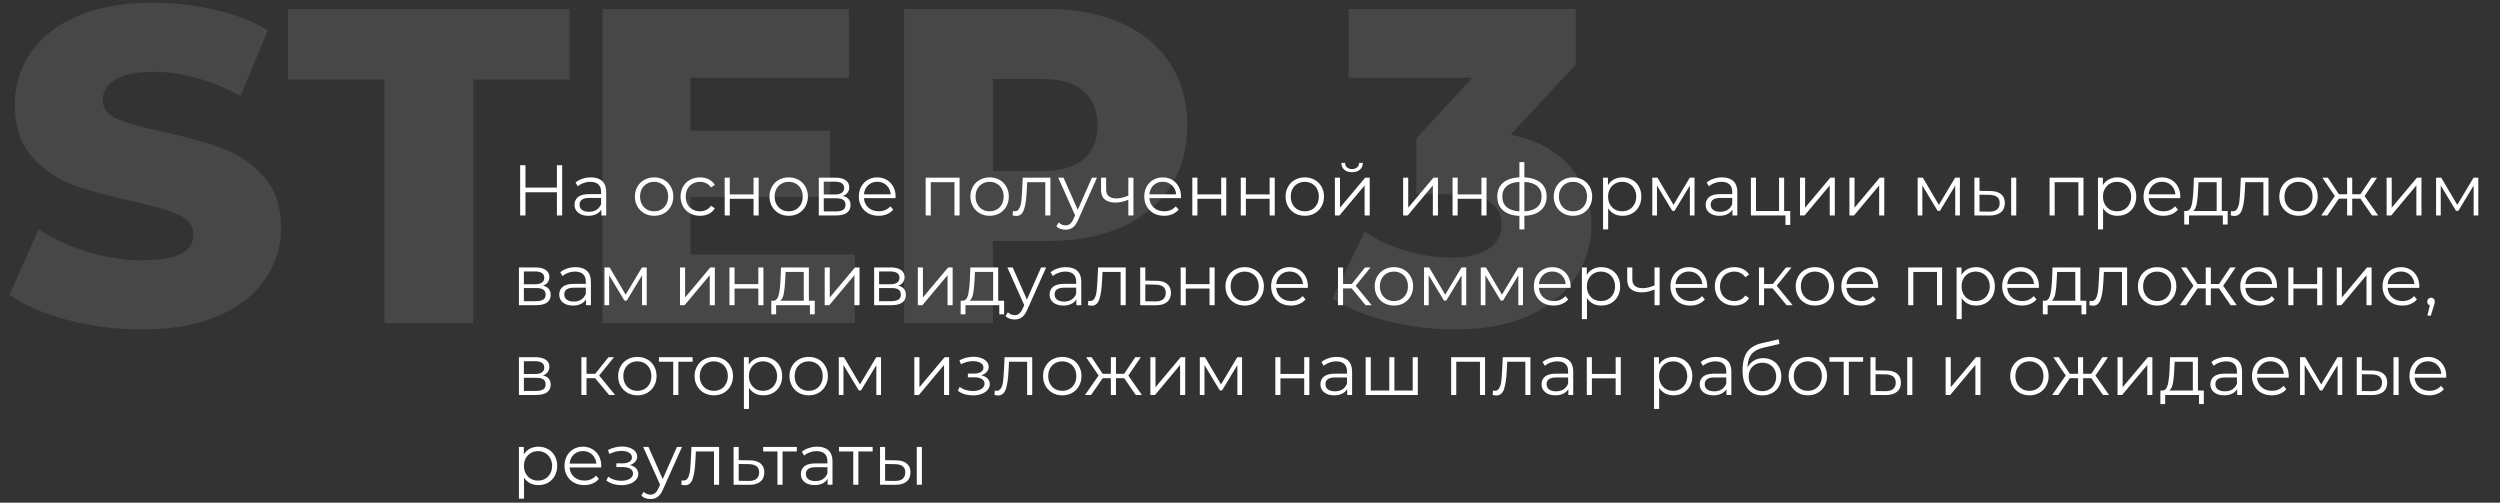
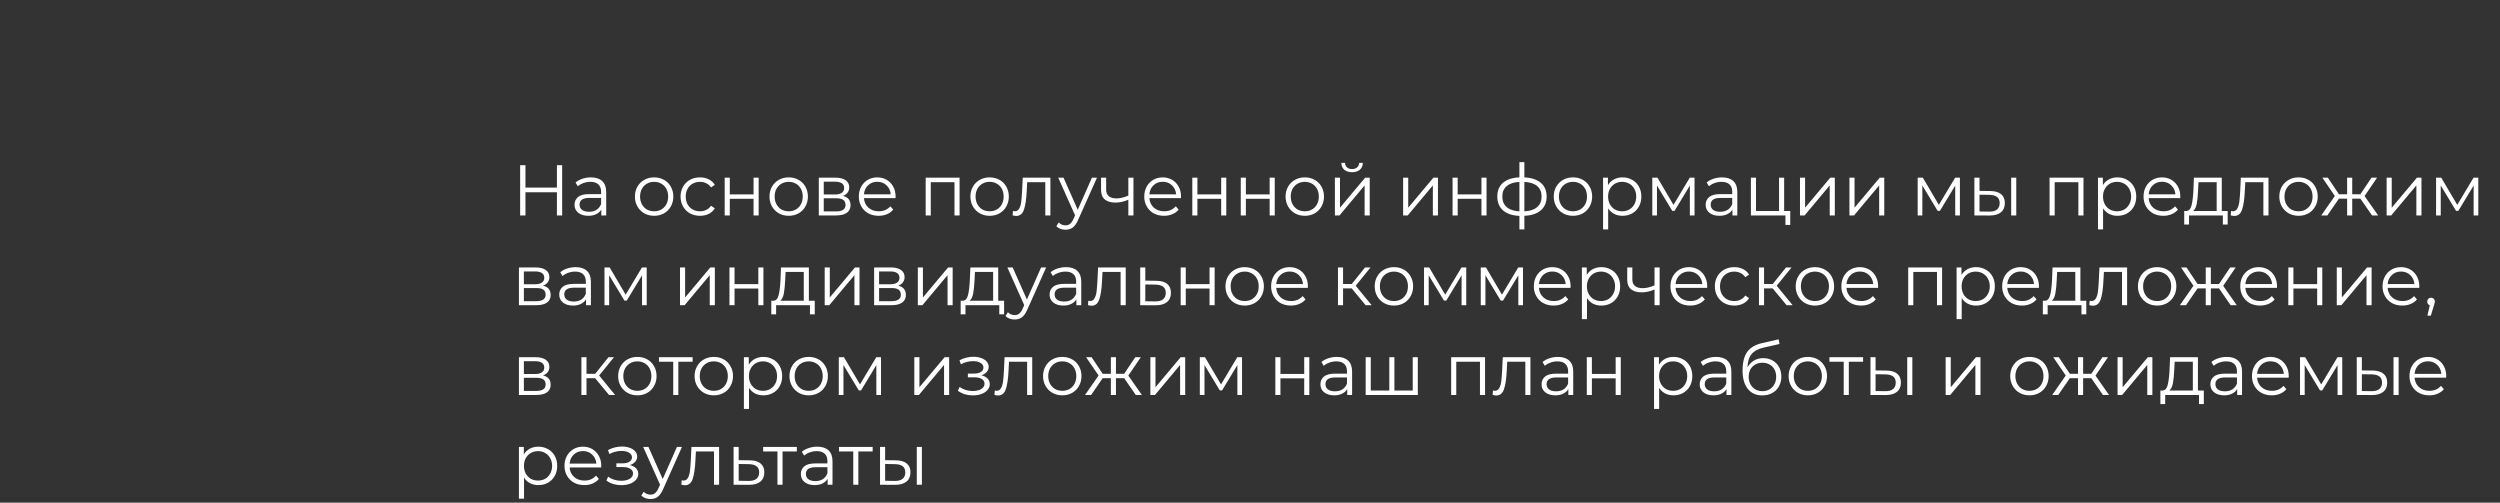
<svg xmlns="http://www.w3.org/2000/svg" width="557" height="112" viewBox="0 0 557 112" fill="none">
  <rect x="0" y="0" width="557" height="112" fill="#333333" stroke="none" />
  <path d="M125.248 36.8V48H124.08V42.832H117.072V48H115.888V36.8H117.072V41.792H124.08V36.8H125.248ZM131.653 39.52C132.751 39.52 133.594 39.797 134.181 40.352C134.767 40.896 135.061 41.707 135.061 42.784V48H133.973V46.688C133.717 47.125 133.338 47.467 132.837 47.712C132.346 47.957 131.759 48.08 131.077 48.08C130.138 48.08 129.391 47.856 128.837 47.408C128.282 46.96 128.005 46.368 128.005 45.632C128.005 44.917 128.261 44.341 128.773 43.904C129.295 43.467 130.122 43.248 131.253 43.248H133.925V42.736C133.925 42.011 133.722 41.461 133.317 41.088C132.911 40.704 132.319 40.512 131.541 40.512C131.007 40.512 130.495 40.603 130.005 40.784C129.514 40.955 129.093 41.195 128.741 41.504L128.229 40.656C128.655 40.293 129.167 40.016 129.765 39.824C130.362 39.621 130.991 39.52 131.653 39.52ZM131.253 47.184C131.893 47.184 132.442 47.04 132.901 46.752C133.359 46.453 133.701 46.027 133.925 45.472V44.096H131.285C129.845 44.096 129.125 44.597 129.125 45.6C129.125 46.091 129.311 46.48 129.685 46.768C130.058 47.045 130.581 47.184 131.253 47.184ZM145.744 48.08C144.934 48.08 144.203 47.899 143.552 47.536C142.902 47.163 142.39 46.651 142.016 46C141.643 45.349 141.456 44.613 141.456 43.792C141.456 42.971 141.643 42.235 142.016 41.584C142.39 40.933 142.902 40.427 143.552 40.064C144.203 39.701 144.934 39.52 145.744 39.52C146.555 39.52 147.286 39.701 147.936 40.064C148.587 40.427 149.094 40.933 149.456 41.584C149.83 42.235 150.016 42.971 150.016 43.792C150.016 44.613 149.83 45.349 149.456 46C149.094 46.651 148.587 47.163 147.936 47.536C147.286 47.899 146.555 48.08 145.744 48.08ZM145.744 47.072C146.342 47.072 146.875 46.939 147.344 46.672C147.824 46.395 148.198 46.005 148.464 45.504C148.731 45.003 148.864 44.432 148.864 43.792C148.864 43.152 148.731 42.581 148.464 42.08C148.198 41.579 147.824 41.195 147.344 40.928C146.875 40.651 146.342 40.512 145.744 40.512C145.147 40.512 144.608 40.651 144.128 40.928C143.659 41.195 143.286 41.579 143.008 42.08C142.742 42.581 142.608 43.152 142.608 43.792C142.608 44.432 142.742 45.003 143.008 45.504C143.286 46.005 143.659 46.395 144.128 46.672C144.608 46.939 145.147 47.072 145.744 47.072ZM155.964 48.08C155.132 48.08 154.385 47.899 153.724 47.536C153.073 47.173 152.561 46.667 152.188 46.016C151.815 45.355 151.628 44.613 151.628 43.792C151.628 42.971 151.815 42.235 152.188 41.584C152.561 40.933 153.073 40.427 153.724 40.064C154.385 39.701 155.132 39.52 155.964 39.52C156.689 39.52 157.335 39.664 157.9 39.952C158.476 40.229 158.929 40.64 159.26 41.184L158.412 41.76C158.135 41.344 157.783 41.035 157.356 40.832C156.929 40.619 156.465 40.512 155.964 40.512C155.356 40.512 154.807 40.651 154.316 40.928C153.836 41.195 153.457 41.579 153.18 42.08C152.913 42.581 152.78 43.152 152.78 43.792C152.78 44.443 152.913 45.019 153.18 45.52C153.457 46.011 153.836 46.395 154.316 46.672C154.807 46.939 155.356 47.072 155.964 47.072C156.465 47.072 156.929 46.971 157.356 46.768C157.783 46.565 158.135 46.256 158.412 45.84L159.26 46.416C158.929 46.96 158.476 47.376 157.9 47.664C157.324 47.941 156.679 48.08 155.964 48.08ZM161.46 39.584H162.596V43.312H167.892V39.584H169.028V48H167.892V44.288H162.596V48H161.46V39.584ZM175.729 48.08C174.918 48.08 174.187 47.899 173.537 47.536C172.886 47.163 172.374 46.651 172.001 46C171.627 45.349 171.441 44.613 171.441 43.792C171.441 42.971 171.627 42.235 172.001 41.584C172.374 40.933 172.886 40.427 173.537 40.064C174.187 39.701 174.918 39.52 175.729 39.52C176.539 39.52 177.27 39.701 177.921 40.064C178.571 40.427 179.078 40.933 179.441 41.584C179.814 42.235 180.001 42.971 180.001 43.792C180.001 44.613 179.814 45.349 179.441 46C179.078 46.651 178.571 47.163 177.921 47.536C177.27 47.899 176.539 48.08 175.729 48.08ZM175.729 47.072C176.326 47.072 176.859 46.939 177.329 46.672C177.809 46.395 178.182 46.005 178.449 45.504C178.715 45.003 178.849 44.432 178.849 43.792C178.849 43.152 178.715 42.581 178.449 42.08C178.182 41.579 177.809 41.195 177.329 40.928C176.859 40.651 176.326 40.512 175.729 40.512C175.131 40.512 174.593 40.651 174.113 40.928C173.643 41.195 173.27 41.579 172.993 42.08C172.726 42.581 172.593 43.152 172.593 43.792C172.593 44.432 172.726 45.003 172.993 45.504C173.27 46.005 173.643 46.395 174.113 46.672C174.593 46.939 175.131 47.072 175.729 47.072ZM187.789 43.648C188.93 43.915 189.501 44.603 189.501 45.712C189.501 46.448 189.229 47.013 188.685 47.408C188.141 47.803 187.33 48 186.253 48H182.429V39.584H186.141C187.101 39.584 187.853 39.771 188.397 40.144C188.941 40.517 189.213 41.051 189.213 41.744C189.213 42.203 189.085 42.597 188.829 42.928C188.583 43.248 188.237 43.488 187.789 43.648ZM183.533 43.328H186.061C186.711 43.328 187.207 43.205 187.549 42.96C187.901 42.715 188.077 42.357 188.077 41.888C188.077 41.419 187.901 41.067 187.549 40.832C187.207 40.597 186.711 40.48 186.061 40.48H183.533V43.328ZM186.205 47.104C186.93 47.104 187.474 46.987 187.837 46.752C188.199 46.517 188.381 46.149 188.381 45.648C188.381 45.147 188.215 44.779 187.885 44.544C187.554 44.299 187.031 44.176 186.317 44.176H183.533V47.104H186.205ZM199.523 44.144H192.483C192.547 45.019 192.883 45.728 193.491 46.272C194.099 46.805 194.867 47.072 195.795 47.072C196.318 47.072 196.798 46.981 197.235 46.8C197.672 46.608 198.051 46.331 198.371 45.968L199.011 46.704C198.638 47.152 198.168 47.493 197.603 47.728C197.048 47.963 196.435 48.08 195.763 48.08C194.899 48.08 194.131 47.899 193.459 47.536C192.798 47.163 192.28 46.651 191.907 46C191.534 45.349 191.347 44.613 191.347 43.792C191.347 42.971 191.523 42.235 191.875 41.584C192.238 40.933 192.728 40.427 193.347 40.064C193.976 39.701 194.68 39.52 195.459 39.52C196.238 39.52 196.936 39.701 197.555 40.064C198.174 40.427 198.659 40.933 199.011 41.584C199.363 42.224 199.539 42.96 199.539 43.792L199.523 44.144ZM195.459 40.496C194.648 40.496 193.966 40.757 193.411 41.28C192.867 41.792 192.558 42.464 192.483 43.296H198.451C198.376 42.464 198.062 41.792 197.507 41.28C196.963 40.757 196.28 40.496 195.459 40.496ZM213.793 39.584V48H212.657V40.592H207.377V48H206.241V39.584H213.793ZM220.494 48.08C219.684 48.08 218.953 47.899 218.302 47.536C217.652 47.163 217.14 46.651 216.766 46C216.393 45.349 216.206 44.613 216.206 43.792C216.206 42.971 216.393 42.235 216.766 41.584C217.14 40.933 217.652 40.427 218.302 40.064C218.953 39.701 219.684 39.52 220.494 39.52C221.305 39.52 222.036 39.701 222.686 40.064C223.337 40.427 223.844 40.933 224.206 41.584C224.58 42.235 224.766 42.971 224.766 43.792C224.766 44.613 224.58 45.349 224.206 46C223.844 46.651 223.337 47.163 222.686 47.536C222.036 47.899 221.305 48.08 220.494 48.08ZM220.494 47.072C221.092 47.072 221.625 46.939 222.094 46.672C222.574 46.395 222.948 46.005 223.214 45.504C223.481 45.003 223.614 44.432 223.614 43.792C223.614 43.152 223.481 42.581 223.214 42.08C222.948 41.579 222.574 41.195 222.094 40.928C221.625 40.651 221.092 40.512 220.494 40.512C219.897 40.512 219.358 40.651 218.878 40.928C218.409 41.195 218.036 41.579 217.758 42.08C217.492 42.581 217.358 43.152 217.358 43.792C217.358 44.432 217.492 45.003 217.758 45.504C218.036 46.005 218.409 46.395 218.878 46.672C219.358 46.939 219.897 47.072 220.494 47.072ZM234.027 39.584V48H232.891V40.592H228.859L228.747 42.672C228.662 44.421 228.459 45.765 228.139 46.704C227.819 47.643 227.249 48.112 226.427 48.112C226.203 48.112 225.931 48.069 225.611 47.984L225.691 47.008C225.883 47.051 226.017 47.072 226.091 47.072C226.529 47.072 226.859 46.869 227.083 46.464C227.307 46.059 227.457 45.557 227.531 44.96C227.606 44.363 227.67 43.573 227.723 42.592L227.867 39.584H234.027ZM244.409 39.584L240.201 49.008C239.859 49.797 239.465 50.357 239.017 50.688C238.569 51.019 238.03 51.184 237.401 51.184C236.995 51.184 236.617 51.12 236.265 50.992C235.913 50.864 235.609 50.672 235.353 50.416L235.881 49.568C236.307 49.995 236.819 50.208 237.417 50.208C237.801 50.208 238.126 50.101 238.393 49.888C238.67 49.675 238.926 49.312 239.161 48.8L239.529 47.984L235.769 39.584H236.953L240.121 46.736L243.289 39.584H244.409ZM252.531 39.584V48H251.395V44.496C250.424 44.923 249.469 45.136 248.531 45.136C247.517 45.136 246.728 44.907 246.163 44.448C245.597 43.979 245.315 43.28 245.315 42.352V39.584H246.451V42.288C246.451 42.917 246.653 43.397 247.059 43.728C247.464 44.048 248.024 44.208 248.739 44.208C249.528 44.208 250.413 44 251.395 43.584V39.584H252.531ZM263.117 44.144H256.077C256.141 45.019 256.477 45.728 257.085 46.272C257.693 46.805 258.461 47.072 259.389 47.072C259.911 47.072 260.391 46.981 260.829 46.8C261.266 46.608 261.645 46.331 261.965 45.968L262.605 46.704C262.231 47.152 261.762 47.493 261.197 47.728C260.642 47.963 260.029 48.08 259.357 48.08C258.493 48.08 257.725 47.899 257.053 47.536C256.391 47.163 255.874 46.651 255.501 46C255.127 45.349 254.941 44.613 254.941 43.792C254.941 42.971 255.117 42.235 255.469 41.584C255.831 40.933 256.322 40.427 256.941 40.064C257.57 39.701 258.274 39.52 259.053 39.52C259.831 39.52 260.53 39.701 261.149 40.064C261.767 40.427 262.253 40.933 262.605 41.584C262.957 42.224 263.133 42.96 263.133 43.792L263.117 44.144ZM259.053 40.496C258.242 40.496 257.559 40.757 257.005 41.28C256.461 41.792 256.151 42.464 256.077 43.296H262.045C261.97 42.464 261.655 41.792 261.101 41.28C260.557 40.757 259.874 40.496 259.053 40.496ZM265.647 39.584H266.783V43.312H272.079V39.584H273.215V48H272.079V44.288H266.783V48H265.647V39.584ZM276.444 39.584H277.58V43.312H282.876V39.584H284.012V48H282.876V44.288H277.58V48H276.444V39.584ZM290.713 48.08C289.902 48.08 289.172 47.899 288.521 47.536C287.87 47.163 287.358 46.651 286.985 46C286.612 45.349 286.425 44.613 286.425 43.792C286.425 42.971 286.612 42.235 286.985 41.584C287.358 40.933 287.87 40.427 288.521 40.064C289.172 39.701 289.902 39.52 290.713 39.52C291.524 39.52 292.254 39.701 292.905 40.064C293.556 40.427 294.062 40.933 294.425 41.584C294.798 42.235 294.985 42.971 294.985 43.792C294.985 44.613 294.798 45.349 294.425 46C294.062 46.651 293.556 47.163 292.905 47.536C292.254 47.899 291.524 48.08 290.713 48.08ZM290.713 47.072C291.31 47.072 291.844 46.939 292.313 46.672C292.793 46.395 293.166 46.005 293.433 45.504C293.7 45.003 293.833 44.432 293.833 43.792C293.833 43.152 293.7 42.581 293.433 42.08C293.166 41.579 292.793 41.195 292.313 40.928C291.844 40.651 291.31 40.512 290.713 40.512C290.116 40.512 289.577 40.651 289.097 40.928C288.628 41.195 288.254 41.579 287.977 42.08C287.71 42.581 287.577 43.152 287.577 43.792C287.577 44.432 287.71 45.003 287.977 45.504C288.254 46.005 288.628 46.395 289.097 46.672C289.577 46.939 290.116 47.072 290.713 47.072ZM297.413 39.584H298.549V46.272L304.165 39.584H305.173V48H304.037V41.312L298.437 48H297.413V39.584ZM301.237 38.368C300.512 38.368 299.936 38.187 299.509 37.824C299.082 37.461 298.864 36.949 298.853 36.288H299.669C299.68 36.704 299.829 37.04 300.117 37.296C300.405 37.541 300.778 37.664 301.237 37.664C301.696 37.664 302.069 37.541 302.357 37.296C302.656 37.04 302.81 36.704 302.821 36.288H303.637C303.626 36.949 303.402 37.461 302.965 37.824C302.538 38.187 301.962 38.368 301.237 38.368ZM312.616 39.584H313.752V46.272L319.368 39.584H320.376V48H319.24V41.312L313.64 48H312.616V39.584ZM323.632 39.584H324.768V43.312H330.064V39.584H331.2V48H330.064V44.288H324.768V48H323.632V39.584ZM344.589 43.776C344.589 45.088 344.157 46.117 343.293 46.864C342.429 47.611 341.207 48.016 339.629 48.08V51.104H338.525V48.096C336.957 48.032 335.741 47.627 334.877 46.88C334.023 46.123 333.597 45.088 333.597 43.776C333.597 42.475 334.023 41.456 334.877 40.72C335.741 39.984 336.957 39.584 338.525 39.52V36.128H339.629V39.52C341.207 39.595 342.429 40 343.293 40.736C344.157 41.472 344.589 42.485 344.589 43.776ZM334.717 43.776C334.717 44.779 335.037 45.563 335.677 46.128C336.327 46.693 337.277 47.013 338.525 47.088V40.528C337.287 40.592 336.343 40.907 335.693 41.472C335.042 42.027 334.717 42.795 334.717 43.776ZM339.629 47.088C340.877 47.024 341.826 46.709 342.477 46.144C343.138 45.579 343.469 44.789 343.469 43.776C343.469 42.784 343.138 42.011 342.477 41.456C341.826 40.901 340.877 40.592 339.629 40.528V47.088ZM350.463 48.08C349.652 48.08 348.922 47.899 348.271 47.536C347.62 47.163 347.108 46.651 346.735 46C346.362 45.349 346.175 44.613 346.175 43.792C346.175 42.971 346.362 42.235 346.735 41.584C347.108 40.933 347.62 40.427 348.271 40.064C348.922 39.701 349.652 39.52 350.463 39.52C351.274 39.52 352.004 39.701 352.655 40.064C353.306 40.427 353.812 40.933 354.175 41.584C354.548 42.235 354.735 42.971 354.735 43.792C354.735 44.613 354.548 45.349 354.175 46C353.812 46.651 353.306 47.163 352.655 47.536C352.004 47.899 351.274 48.08 350.463 48.08ZM350.463 47.072C351.06 47.072 351.594 46.939 352.063 46.672C352.543 46.395 352.916 46.005 353.183 45.504C353.45 45.003 353.583 44.432 353.583 43.792C353.583 43.152 353.45 42.581 353.183 42.08C352.916 41.579 352.543 41.195 352.063 40.928C351.594 40.651 351.06 40.512 350.463 40.512C349.866 40.512 349.327 40.651 348.847 40.928C348.378 41.195 348.004 41.579 347.727 42.08C347.46 42.581 347.327 43.152 347.327 43.792C347.327 44.432 347.46 45.003 347.727 45.504C348.004 46.005 348.378 46.395 348.847 46.672C349.327 46.939 349.866 47.072 350.463 47.072ZM361.499 39.52C362.288 39.52 363.003 39.701 363.643 40.064C364.283 40.416 364.784 40.917 365.147 41.568C365.51 42.219 365.691 42.96 365.691 43.792C365.691 44.635 365.51 45.381 365.147 46.032C364.784 46.683 364.283 47.189 363.643 47.552C363.014 47.904 362.299 48.08 361.499 48.08C360.816 48.08 360.198 47.941 359.643 47.664C359.099 47.376 358.651 46.96 358.299 46.416V51.104H357.163V39.584H358.251V41.248C358.592 40.693 359.04 40.267 359.595 39.968C360.16 39.669 360.795 39.52 361.499 39.52ZM361.419 47.072C362.006 47.072 362.539 46.939 363.019 46.672C363.499 46.395 363.872 46.005 364.139 45.504C364.416 45.003 364.555 44.432 364.555 43.792C364.555 43.152 364.416 42.587 364.139 42.096C363.872 41.595 363.499 41.205 363.019 40.928C362.539 40.651 362.006 40.512 361.419 40.512C360.822 40.512 360.283 40.651 359.803 40.928C359.334 41.205 358.96 41.595 358.683 42.096C358.416 42.587 358.283 43.152 358.283 43.792C358.283 44.432 358.416 45.003 358.683 45.504C358.96 46.005 359.334 46.395 359.803 46.672C360.283 46.939 360.822 47.072 361.419 47.072ZM377.54 39.584V48H376.5V41.344L373.092 46.976H372.58L369.172 41.328V48H368.132V39.584H369.284L372.852 45.648L376.484 39.584H377.54ZM383.668 39.52C384.767 39.52 385.61 39.797 386.196 40.352C386.783 40.896 387.076 41.707 387.076 42.784V48H385.988V46.688C385.732 47.125 385.354 47.467 384.852 47.712C384.362 47.957 383.775 48.08 383.092 48.08C382.154 48.08 381.407 47.856 380.852 47.408C380.298 46.96 380.02 46.368 380.02 45.632C380.02 44.917 380.276 44.341 380.788 43.904C381.311 43.467 382.138 43.248 383.268 43.248H385.94V42.736C385.94 42.011 385.738 41.461 385.332 41.088C384.927 40.704 384.335 40.512 383.556 40.512C383.023 40.512 382.511 40.603 382.02 40.784C381.53 40.955 381.108 41.195 380.756 41.504L380.244 40.656C380.671 40.293 381.183 40.016 381.78 39.824C382.378 39.621 383.007 39.52 383.668 39.52ZM383.268 47.184C383.908 47.184 384.458 47.04 384.916 46.752C385.375 46.453 385.716 46.027 385.94 45.472V44.096H383.3C381.86 44.096 381.14 44.597 381.14 45.6C381.14 46.091 381.327 46.48 381.7 46.768C382.074 47.045 382.596 47.184 383.268 47.184ZM398.868 47.008V50.112H397.796V48H390.1V39.584H391.236V47.008H396.372V39.584H397.508V47.008H398.868ZM401.038 39.584H402.174V46.272L407.79 39.584H408.798V48H407.662V41.312L402.062 48H401.038V39.584ZM412.054 39.584H413.19V46.272L418.806 39.584H419.814V48H418.678V41.312L413.078 48H412.054V39.584ZM436.665 39.584V48H435.625V41.344L432.217 46.976H431.705L428.297 41.328V48H427.257V39.584H428.409L431.977 45.648L435.609 39.584H436.665ZM443.433 42.56C444.489 42.571 445.295 42.805 445.849 43.264C446.404 43.723 446.681 44.384 446.681 45.248C446.681 46.144 446.383 46.832 445.785 47.312C445.188 47.792 444.335 48.027 443.225 48.016L439.897 48V39.584H441.033V42.528L443.433 42.56ZM448.089 39.584H449.225V48H448.089V39.584ZM443.161 47.152C443.94 47.163 444.527 47.008 444.921 46.688C445.327 46.357 445.529 45.877 445.529 45.248C445.529 44.629 445.332 44.171 444.937 43.872C444.543 43.573 443.951 43.419 443.161 43.408L441.033 43.376V47.12L443.161 47.152ZM464.199 39.584V48H463.063V40.592H457.783V48H456.647V39.584H464.199ZM471.765 39.52C472.554 39.52 473.269 39.701 473.909 40.064C474.549 40.416 475.05 40.917 475.413 41.568C475.775 42.219 475.957 42.96 475.957 43.792C475.957 44.635 475.775 45.381 475.413 46.032C475.05 46.683 474.549 47.189 473.909 47.552C473.279 47.904 472.565 48.08 471.765 48.08C471.082 48.08 470.463 47.941 469.909 47.664C469.365 47.376 468.917 46.96 468.565 46.416V51.104H467.429V39.584H468.517V41.248C468.858 40.693 469.306 40.267 469.861 39.968C470.426 39.669 471.061 39.52 471.765 39.52ZM471.685 47.072C472.271 47.072 472.805 46.939 473.285 46.672C473.765 46.395 474.138 46.005 474.405 45.504C474.682 45.003 474.821 44.432 474.821 43.792C474.821 43.152 474.682 42.587 474.405 42.096C474.138 41.595 473.765 41.205 473.285 40.928C472.805 40.651 472.271 40.512 471.685 40.512C471.087 40.512 470.549 40.651 470.069 40.928C469.599 41.205 469.226 41.595 468.949 42.096C468.682 42.587 468.549 43.152 468.549 43.792C468.549 44.432 468.682 45.003 468.949 45.504C469.226 46.005 469.599 46.395 470.069 46.672C470.549 46.939 471.087 47.072 471.685 47.072ZM485.757 44.144H478.717C478.781 45.019 479.117 45.728 479.725 46.272C480.333 46.805 481.101 47.072 482.029 47.072C482.552 47.072 483.032 46.981 483.469 46.8C483.907 46.608 484.285 46.331 484.605 45.968L485.245 46.704C484.872 47.152 484.403 47.493 483.837 47.728C483.283 47.963 482.669 48.08 481.997 48.08C481.133 48.08 480.365 47.899 479.693 47.536C479.032 47.163 478.515 46.651 478.141 46C477.768 45.349 477.581 44.613 477.581 43.792C477.581 42.971 477.757 42.235 478.109 41.584C478.472 40.933 478.963 40.427 479.581 40.064C480.211 39.701 480.915 39.52 481.693 39.52C482.472 39.52 483.171 39.701 483.789 40.064C484.408 40.427 484.893 40.933 485.245 41.584C485.597 42.224 485.773 42.96 485.773 43.792L485.757 44.144ZM481.693 40.496C480.883 40.496 480.2 40.757 479.645 41.28C479.101 41.792 478.792 42.464 478.717 43.296H484.685C484.611 42.464 484.296 41.792 483.741 41.28C483.197 40.757 482.515 40.496 481.693 40.496ZM496.324 47.008V50.032H495.252V48H487.716V50.032H486.644V47.008H487.124C487.689 46.976 488.073 46.56 488.276 45.76C488.479 44.96 488.617 43.84 488.692 42.4L488.804 39.584H495.012V47.008H496.324ZM489.732 42.464C489.679 43.659 489.577 44.645 489.428 45.424C489.279 46.192 489.012 46.72 488.628 47.008H493.876V40.592H489.828L489.732 42.464ZM505.418 39.584V48H504.282V40.592H500.25L500.138 42.672C500.053 44.421 499.85 45.765 499.53 46.704C499.21 47.643 498.639 48.112 497.818 48.112C497.594 48.112 497.322 48.069 497.002 47.984L497.082 47.008C497.274 47.051 497.407 47.072 497.482 47.072C497.919 47.072 498.25 46.869 498.474 46.464C498.698 46.059 498.847 45.557 498.922 44.96C498.997 44.363 499.061 43.573 499.114 42.592L499.258 39.584H505.418ZM512.119 48.08C511.309 48.08 510.578 47.899 509.927 47.536C509.277 47.163 508.765 46.651 508.391 46C508.018 45.349 507.831 44.613 507.831 43.792C507.831 42.971 508.018 42.235 508.391 41.584C508.765 40.933 509.277 40.427 509.927 40.064C510.578 39.701 511.309 39.52 512.119 39.52C512.93 39.52 513.661 39.701 514.311 40.064C514.962 40.427 515.469 40.933 515.831 41.584C516.205 42.235 516.391 42.971 516.391 43.792C516.391 44.613 516.205 45.349 515.831 46C515.469 46.651 514.962 47.163 514.311 47.536C513.661 47.899 512.93 48.08 512.119 48.08ZM512.119 47.072C512.717 47.072 513.25 46.939 513.719 46.672C514.199 46.395 514.573 46.005 514.839 45.504C515.106 45.003 515.239 44.432 515.239 43.792C515.239 43.152 515.106 42.581 514.839 42.08C514.573 41.579 514.199 41.195 513.719 40.928C513.25 40.651 512.717 40.512 512.119 40.512C511.522 40.512 510.983 40.651 510.503 40.928C510.034 41.195 509.661 41.579 509.383 42.08C509.117 42.581 508.983 43.152 508.983 43.792C508.983 44.432 509.117 45.003 509.383 45.504C509.661 46.005 510.034 46.395 510.503 46.672C510.983 46.939 511.522 47.072 512.119 47.072ZM525.898 44.256H524.074V48H522.938V44.256H521.114L518.538 48H517.178L520.202 43.664L517.418 39.584H518.65L521.114 43.28H522.938V39.584H524.074V43.28H525.898L528.378 39.584H529.61L526.826 43.68L529.85 48H528.49L525.898 44.256ZM531.741 39.584H532.877V46.272L538.493 39.584H539.501V48H538.365V41.312L532.765 48H531.741V39.584ZM552.165 39.584V48H551.125V41.344L547.717 46.976H547.205L543.797 41.328V48H542.757V39.584H543.909L547.477 45.648L551.109 39.584H552.165ZM120.976 63.648C122.117 63.915 122.688 64.603 122.688 65.712C122.688 66.448 122.416 67.013 121.872 67.408C121.328 67.803 120.517 68 119.44 68H115.616V59.584H119.328C120.288 59.584 121.04 59.771 121.584 60.144C122.128 60.517 122.4 61.051 122.4 61.744C122.4 62.203 122.272 62.597 122.016 62.928C121.771 63.248 121.424 63.488 120.976 63.648ZM116.72 63.328H119.248C119.899 63.328 120.395 63.205 120.736 62.96C121.088 62.715 121.264 62.357 121.264 61.888C121.264 61.419 121.088 61.067 120.736 60.832C120.395 60.597 119.899 60.48 119.248 60.48H116.72V63.328ZM119.392 67.104C120.117 67.104 120.661 66.987 121.024 66.752C121.387 66.517 121.568 66.149 121.568 65.648C121.568 65.147 121.403 64.779 121.072 64.544C120.741 64.299 120.219 64.176 119.504 64.176H116.72V67.104H119.392ZM128.246 59.52C129.345 59.52 130.188 59.797 130.774 60.352C131.361 60.896 131.654 61.707 131.654 62.784V68H130.566V66.688C130.31 67.125 129.932 67.467 129.43 67.712C128.94 67.957 128.353 68.08 127.67 68.08C126.732 68.08 125.985 67.856 125.43 67.408C124.876 66.96 124.598 66.368 124.598 65.632C124.598 64.917 124.854 64.341 125.366 63.904C125.889 63.467 126.716 63.248 127.846 63.248H130.518V62.736C130.518 62.011 130.316 61.461 129.91 61.088C129.505 60.704 128.913 60.512 128.134 60.512C127.601 60.512 127.089 60.603 126.598 60.784C126.108 60.955 125.686 61.195 125.334 61.504L124.822 60.656C125.249 60.293 125.761 60.016 126.358 59.824C126.956 59.621 127.585 59.52 128.246 59.52ZM127.846 67.184C128.486 67.184 129.036 67.04 129.494 66.752C129.953 66.453 130.294 66.027 130.518 65.472V64.096H127.878C126.438 64.096 125.718 64.597 125.718 65.6C125.718 66.091 125.905 66.48 126.278 66.768C126.652 67.045 127.174 67.184 127.846 67.184ZM144.087 59.584V68H143.047V61.344L139.639 66.976H139.127L135.719 61.328V68H134.679V59.584H135.831L139.399 65.648L143.031 59.584H144.087ZM151.507 59.584H152.643V66.272L158.259 59.584H159.267V68H158.131V61.312L152.531 68H151.507V59.584ZM162.522 59.584H163.658V63.312H168.954V59.584H170.09V68H168.954V64.288H163.658V68H162.522V59.584ZM181.527 67.008V70.032H180.455V68H172.919V70.032H171.847V67.008H172.327C172.892 66.976 173.276 66.56 173.479 65.76C173.682 64.96 173.82 63.84 173.895 62.4L174.007 59.584H180.215V67.008H181.527ZM174.935 62.464C174.882 63.659 174.78 64.645 174.631 65.424C174.482 66.192 174.215 66.72 173.831 67.008H179.079V60.592H175.031L174.935 62.464ZM183.741 59.584H184.877V66.272L190.493 59.584H191.501V68H190.365V61.312L184.765 68H183.741V59.584ZM200.117 63.648C201.258 63.915 201.829 64.603 201.829 65.712C201.829 66.448 201.557 67.013 201.013 67.408C200.469 67.803 199.658 68 198.581 68H194.757V59.584H198.469C199.429 59.584 200.181 59.771 200.725 60.144C201.269 60.517 201.541 61.051 201.541 61.744C201.541 62.203 201.413 62.597 201.157 62.928C200.911 63.248 200.565 63.488 200.117 63.648ZM195.861 63.328H198.389C199.039 63.328 199.535 63.205 199.877 62.96C200.229 62.715 200.405 62.357 200.405 61.888C200.405 61.419 200.229 61.067 199.877 60.832C199.535 60.597 199.039 60.48 198.389 60.48H195.861V63.328ZM198.533 67.104C199.258 67.104 199.802 66.987 200.165 66.752C200.527 66.517 200.709 66.149 200.709 65.648C200.709 65.147 200.543 64.779 200.213 64.544C199.882 64.299 199.359 64.176 198.645 64.176H195.861V67.104H198.533ZM204.491 59.584H205.627V66.272L211.243 59.584H212.251V68H211.115V61.312L205.515 68H204.491V59.584ZM223.715 67.008V70.032H222.643V68H215.107V70.032H214.035V67.008H214.515C215.08 66.976 215.464 66.56 215.667 65.76C215.869 64.96 216.008 63.84 216.083 62.4L216.195 59.584H222.403V67.008H223.715ZM217.123 62.464C217.069 63.659 216.968 64.645 216.819 65.424C216.669 66.192 216.403 66.72 216.019 67.008H221.267V60.592H217.219L217.123 62.464ZM233.081 59.584L228.873 69.008C228.531 69.797 228.137 70.357 227.689 70.688C227.241 71.019 226.702 71.184 226.073 71.184C225.667 71.184 225.289 71.12 224.937 70.992C224.585 70.864 224.28 70.672 224.024 70.416L224.553 69.568C224.979 69.995 225.491 70.208 226.089 70.208C226.473 70.208 226.798 70.101 227.065 69.888C227.342 69.675 227.598 69.312 227.833 68.8L228.201 67.984L224.441 59.584H225.625L228.793 66.736L231.961 59.584H233.081ZM237.496 59.52C238.595 59.52 239.438 59.797 240.024 60.352C240.611 60.896 240.904 61.707 240.904 62.784V68H239.816V66.688C239.56 67.125 239.182 67.467 238.68 67.712C238.19 67.957 237.603 68.08 236.92 68.08C235.982 68.08 235.235 67.856 234.68 67.408C234.126 66.96 233.848 66.368 233.848 65.632C233.848 64.917 234.104 64.341 234.616 63.904C235.139 63.467 235.966 63.248 237.096 63.248H239.768V62.736C239.768 62.011 239.566 61.461 239.16 61.088C238.755 60.704 238.163 60.512 237.384 60.512C236.851 60.512 236.339 60.603 235.848 60.784C235.358 60.955 234.936 61.195 234.584 61.504L234.072 60.656C234.499 60.293 235.011 60.016 235.608 59.824C236.206 59.621 236.835 59.52 237.496 59.52ZM237.096 67.184C237.736 67.184 238.286 67.04 238.744 66.752C239.203 66.453 239.544 66.027 239.768 65.472V64.096H237.128C235.688 64.096 234.968 64.597 234.968 65.6C234.968 66.091 235.155 66.48 235.528 66.768C235.902 67.045 236.424 67.184 237.096 67.184ZM250.809 59.584V68H249.673V60.592H245.641L245.529 62.672C245.443 64.421 245.241 65.765 244.921 66.704C244.601 67.643 244.03 68.112 243.209 68.112C242.985 68.112 242.713 68.069 242.393 67.984L242.473 67.008C242.665 67.051 242.798 67.072 242.873 67.072C243.31 67.072 243.641 66.869 243.865 66.464C244.089 66.059 244.238 65.557 244.312 64.96C244.387 64.363 244.451 63.573 244.505 62.592L244.649 59.584H250.809ZM257.654 62.56C258.71 62.571 259.51 62.805 260.054 63.264C260.609 63.723 260.886 64.384 260.886 65.248C260.886 66.144 260.587 66.832 259.99 67.312C259.403 67.792 258.55 68.027 257.43 68.016L254.038 68V59.584H255.174V62.528L257.654 62.56ZM257.366 67.152C258.145 67.163 258.731 67.008 259.126 66.688C259.531 66.357 259.734 65.877 259.734 65.248C259.734 64.629 259.537 64.171 259.142 63.872C258.747 63.573 258.155 63.419 257.366 63.408L255.174 63.376V67.12L257.366 67.152ZM263.054 59.584H264.19V63.312H269.486V59.584H270.622V68H269.486V64.288H264.19V68H263.054V59.584ZM277.322 68.08C276.512 68.08 275.781 67.899 275.13 67.536C274.48 67.163 273.968 66.651 273.594 66C273.221 65.349 273.034 64.613 273.034 63.792C273.034 62.971 273.221 62.235 273.594 61.584C273.968 60.933 274.48 60.427 275.13 60.064C275.781 59.701 276.512 59.52 277.322 59.52C278.133 59.52 278.864 59.701 279.514 60.064C280.165 60.427 280.672 60.933 281.034 61.584C281.408 62.235 281.594 62.971 281.594 63.792C281.594 64.613 281.408 65.349 281.034 66C280.672 66.651 280.165 67.163 279.514 67.536C278.864 67.899 278.133 68.08 277.322 68.08ZM277.322 67.072C277.92 67.072 278.453 66.939 278.922 66.672C279.402 66.395 279.776 66.005 280.042 65.504C280.309 65.003 280.442 64.432 280.442 63.792C280.442 63.152 280.309 62.581 280.042 62.08C279.776 61.579 279.402 61.195 278.922 60.928C278.453 60.651 277.92 60.512 277.322 60.512C276.725 60.512 276.186 60.651 275.706 60.928C275.237 61.195 274.864 61.579 274.586 62.08C274.32 62.581 274.186 63.152 274.186 63.792C274.186 64.432 274.32 65.003 274.586 65.504C274.864 66.005 275.237 66.395 275.706 66.672C276.186 66.939 276.725 67.072 277.322 67.072ZM291.382 64.144H284.342C284.406 65.019 284.742 65.728 285.35 66.272C285.958 66.805 286.726 67.072 287.654 67.072C288.177 67.072 288.657 66.981 289.094 66.8C289.532 66.608 289.91 66.331 290.23 65.968L290.87 66.704C290.497 67.152 290.028 67.493 289.462 67.728C288.908 67.963 288.294 68.08 287.622 68.08C286.758 68.08 285.99 67.899 285.318 67.536C284.657 67.163 284.14 66.651 283.766 66C283.393 65.349 283.206 64.613 283.206 63.792C283.206 62.971 283.382 62.235 283.734 61.584C284.097 60.933 284.588 60.427 285.206 60.064C285.836 59.701 286.54 59.52 287.318 59.52C288.097 59.52 288.796 59.701 289.414 60.064C290.033 60.427 290.518 60.933 290.87 61.584C291.222 62.224 291.398 62.96 291.398 63.792L291.382 64.144ZM287.318 60.496C286.508 60.496 285.825 60.757 285.27 61.28C284.726 61.792 284.417 62.464 284.342 63.296H290.31C290.236 62.464 289.921 61.792 289.366 61.28C288.822 60.757 288.14 60.496 287.318 60.496ZM301.156 64.256H299.236V68H298.1V59.584H299.236V63.28H301.172L304.132 59.584H305.364L302.052 63.664L305.604 68H304.26L301.156 64.256ZM310.572 68.08C309.762 68.08 309.031 67.899 308.38 67.536C307.73 67.163 307.218 66.651 306.844 66C306.471 65.349 306.284 64.613 306.284 63.792C306.284 62.971 306.471 62.235 306.844 61.584C307.218 60.933 307.73 60.427 308.38 60.064C309.031 59.701 309.762 59.52 310.572 59.52C311.383 59.52 312.114 59.701 312.764 60.064C313.415 60.427 313.922 60.933 314.284 61.584C314.658 62.235 314.844 62.971 314.844 63.792C314.844 64.613 314.658 65.349 314.284 66C313.922 66.651 313.415 67.163 312.764 67.536C312.114 67.899 311.383 68.08 310.572 68.08ZM310.572 67.072C311.17 67.072 311.703 66.939 312.172 66.672C312.652 66.395 313.026 66.005 313.292 65.504C313.559 65.003 313.692 64.432 313.692 63.792C313.692 63.152 313.559 62.581 313.292 62.08C313.026 61.579 312.652 61.195 312.172 60.928C311.703 60.651 311.17 60.512 310.572 60.512C309.975 60.512 309.436 60.651 308.956 60.928C308.487 61.195 308.114 61.579 307.836 62.08C307.57 62.581 307.436 63.152 307.436 63.792C307.436 64.432 307.57 65.003 307.836 65.504C308.114 66.005 308.487 66.395 308.956 66.672C309.436 66.939 309.975 67.072 310.572 67.072ZM326.68 59.584V68H325.64V61.344L322.232 66.976H321.72L318.312 61.328V68H317.272V59.584H318.424L321.992 65.648L325.624 59.584H326.68ZM339.321 59.584V68H338.281V61.344L334.873 66.976H334.361L330.953 61.328V68H329.913V59.584H331.065L334.633 65.648L338.265 59.584H339.321ZM349.914 64.144H342.874C342.938 65.019 343.274 65.728 343.882 66.272C344.49 66.805 345.258 67.072 346.186 67.072C346.708 67.072 347.188 66.981 347.626 66.8C348.063 66.608 348.442 66.331 348.762 65.968L349.402 66.704C349.028 67.152 348.559 67.493 347.994 67.728C347.439 67.963 346.826 68.08 346.154 68.08C345.29 68.08 344.522 67.899 343.85 67.536C343.188 67.163 342.671 66.651 342.298 66C341.924 65.349 341.738 64.613 341.738 63.792C341.738 62.971 341.914 62.235 342.266 61.584C342.628 60.933 343.119 60.427 343.738 60.064C344.367 59.701 345.071 59.52 345.85 59.52C346.628 59.52 347.327 59.701 347.946 60.064C348.564 60.427 349.05 60.933 349.402 61.584C349.754 62.224 349.93 62.96 349.93 63.792L349.914 64.144ZM345.85 60.496C345.039 60.496 344.356 60.757 343.802 61.28C343.258 61.792 342.948 62.464 342.874 63.296H348.842C348.767 62.464 348.452 61.792 347.898 61.28C347.354 60.757 346.671 60.496 345.85 60.496ZM356.78 59.52C357.569 59.52 358.284 59.701 358.924 60.064C359.564 60.416 360.065 60.917 360.428 61.568C360.791 62.219 360.972 62.96 360.972 63.792C360.972 64.635 360.791 65.381 360.428 66.032C360.065 66.683 359.564 67.189 358.924 67.552C358.295 67.904 357.58 68.08 356.78 68.08C356.097 68.08 355.479 67.941 354.924 67.664C354.38 67.376 353.932 66.96 353.58 66.416V71.104H352.444V59.584H353.532V61.248C353.873 60.693 354.321 60.267 354.876 59.968C355.441 59.669 356.076 59.52 356.78 59.52ZM356.7 67.072C357.287 67.072 357.82 66.939 358.3 66.672C358.78 66.395 359.153 66.005 359.42 65.504C359.697 65.003 359.836 64.432 359.836 63.792C359.836 63.152 359.697 62.587 359.42 62.096C359.153 61.595 358.78 61.205 358.3 60.928C357.82 60.651 357.287 60.512 356.7 60.512C356.103 60.512 355.564 60.651 355.084 60.928C354.615 61.205 354.241 61.595 353.964 62.096C353.697 62.587 353.564 63.152 353.564 63.792C353.564 64.432 353.697 65.003 353.964 65.504C354.241 66.005 354.615 66.395 355.084 66.672C355.564 66.939 356.103 67.072 356.7 67.072ZM369.765 59.584V68H368.629V64.496C367.658 64.923 366.704 65.136 365.765 65.136C364.752 65.136 363.962 64.907 363.397 64.448C362.832 63.979 362.549 63.28 362.549 62.352V59.584H363.685V62.288C363.685 62.917 363.888 63.397 364.293 63.728C364.698 64.048 365.258 64.208 365.973 64.208C366.762 64.208 367.648 64 368.629 63.584V59.584H369.765ZM380.351 64.144H373.311C373.375 65.019 373.711 65.728 374.319 66.272C374.927 66.805 375.695 67.072 376.623 67.072C377.146 67.072 377.626 66.981 378.063 66.8C378.5 66.608 378.879 66.331 379.199 65.968L379.839 66.704C379.466 67.152 378.996 67.493 378.431 67.728C377.876 67.963 377.263 68.08 376.591 68.08C375.727 68.08 374.959 67.899 374.287 67.536C373.626 67.163 373.108 66.651 372.735 66C372.362 65.349 372.175 64.613 372.175 63.792C372.175 62.971 372.351 62.235 372.703 61.584C373.066 60.933 373.556 60.427 374.175 60.064C374.804 59.701 375.508 59.52 376.287 59.52C377.066 59.52 377.764 59.701 378.383 60.064C379.002 60.427 379.487 60.933 379.839 61.584C380.191 62.224 380.367 62.96 380.367 63.792L380.351 64.144ZM376.287 60.496C375.476 60.496 374.794 60.757 374.239 61.28C373.695 61.792 373.386 62.464 373.311 63.296H379.279C379.204 62.464 378.89 61.792 378.335 61.28C377.791 60.757 377.108 60.496 376.287 60.496ZM386.402 68.08C385.57 68.08 384.823 67.899 384.162 67.536C383.511 67.173 382.999 66.667 382.626 66.016C382.252 65.355 382.066 64.613 382.066 63.792C382.066 62.971 382.252 62.235 382.626 61.584C382.999 60.933 383.511 60.427 384.162 60.064C384.823 59.701 385.57 59.52 386.402 59.52C387.127 59.52 387.772 59.664 388.338 59.952C388.914 60.229 389.367 60.64 389.698 61.184L388.85 61.76C388.572 61.344 388.22 61.035 387.794 60.832C387.367 60.619 386.903 60.512 386.402 60.512C385.794 60.512 385.244 60.651 384.754 60.928C384.274 61.195 383.895 61.579 383.618 62.08C383.351 62.581 383.218 63.152 383.218 63.792C383.218 64.443 383.351 65.019 383.618 65.52C383.895 66.011 384.274 66.395 384.754 66.672C385.244 66.939 385.794 67.072 386.402 67.072C386.903 67.072 387.367 66.971 387.794 66.768C388.22 66.565 388.572 66.256 388.85 65.84L389.698 66.416C389.367 66.96 388.914 67.376 388.338 67.664C387.762 67.941 387.116 68.08 386.402 68.08ZM394.953 64.256H393.033V68H391.897V59.584H393.033V63.28H394.969L397.929 59.584H399.161L395.849 63.664L399.401 68H398.057L394.953 64.256ZM404.369 68.08C403.559 68.08 402.828 67.899 402.177 67.536C401.527 67.163 401.015 66.651 400.641 66C400.268 65.349 400.081 64.613 400.081 63.792C400.081 62.971 400.268 62.235 400.641 61.584C401.015 60.933 401.527 60.427 402.177 60.064C402.828 59.701 403.559 59.52 404.369 59.52C405.18 59.52 405.911 59.701 406.561 60.064C407.212 60.427 407.719 60.933 408.081 61.584C408.455 62.235 408.641 62.971 408.641 63.792C408.641 64.613 408.455 65.349 408.081 66C407.719 66.651 407.212 67.163 406.561 67.536C405.911 67.899 405.18 68.08 404.369 68.08ZM404.369 67.072C404.967 67.072 405.5 66.939 405.969 66.672C406.449 66.395 406.823 66.005 407.089 65.504C407.356 65.003 407.489 64.432 407.489 63.792C407.489 63.152 407.356 62.581 407.089 62.08C406.823 61.579 406.449 61.195 405.969 60.928C405.5 60.651 404.967 60.512 404.369 60.512C403.772 60.512 403.233 60.651 402.753 60.928C402.284 61.195 401.911 61.579 401.633 62.08C401.367 62.581 401.233 63.152 401.233 63.792C401.233 64.432 401.367 65.003 401.633 65.504C401.911 66.005 402.284 66.395 402.753 66.672C403.233 66.939 403.772 67.072 404.369 67.072ZM418.429 64.144H411.389C411.453 65.019 411.789 65.728 412.397 66.272C413.005 66.805 413.773 67.072 414.701 67.072C415.224 67.072 415.704 66.981 416.141 66.8C416.578 66.608 416.957 66.331 417.277 65.968L417.917 66.704C417.544 67.152 417.074 67.493 416.509 67.728C415.954 67.963 415.341 68.08 414.669 68.08C413.805 68.08 413.037 67.899 412.365 67.536C411.704 67.163 411.186 66.651 410.813 66C410.44 65.349 410.253 64.613 410.253 63.792C410.253 62.971 410.429 62.235 410.781 61.584C411.144 60.933 411.634 60.427 412.253 60.064C412.882 59.701 413.586 59.52 414.365 59.52C415.144 59.52 415.842 59.701 416.461 60.064C417.08 60.427 417.565 60.933 417.917 61.584C418.269 62.224 418.445 62.96 418.445 63.792L418.429 64.144ZM414.365 60.496C413.554 60.496 412.872 60.757 412.317 61.28C411.773 61.792 411.464 62.464 411.389 63.296H417.357C417.282 62.464 416.968 61.792 416.413 61.28C415.869 60.757 415.186 60.496 414.365 60.496ZM432.699 59.584V68H431.563V60.592H426.283V68H425.147V59.584H432.699ZM440.265 59.52C441.054 59.52 441.769 59.701 442.409 60.064C443.049 60.416 443.55 60.917 443.913 61.568C444.275 62.219 444.457 62.96 444.457 63.792C444.457 64.635 444.275 65.381 443.913 66.032C443.55 66.683 443.049 67.189 442.409 67.552C441.779 67.904 441.065 68.08 440.265 68.08C439.582 68.08 438.963 67.941 438.409 67.664C437.865 67.376 437.417 66.96 437.065 66.416V71.104H435.929V59.584H437.017V61.248C437.358 60.693 437.806 60.267 438.361 59.968C438.926 59.669 439.561 59.52 440.265 59.52ZM440.185 67.072C440.771 67.072 441.305 66.939 441.785 66.672C442.265 66.395 442.638 66.005 442.905 65.504C443.182 65.003 443.321 64.432 443.321 63.792C443.321 63.152 443.182 62.587 442.905 62.096C442.638 61.595 442.265 61.205 441.785 60.928C441.305 60.651 440.771 60.512 440.185 60.512C439.587 60.512 439.049 60.651 438.569 60.928C438.099 61.205 437.726 61.595 437.449 62.096C437.182 62.587 437.049 63.152 437.049 63.792C437.049 64.432 437.182 65.003 437.449 65.504C437.726 66.005 438.099 66.395 438.569 66.672C439.049 66.939 439.587 67.072 440.185 67.072ZM454.257 64.144H447.217C447.281 65.019 447.617 65.728 448.225 66.272C448.833 66.805 449.601 67.072 450.529 67.072C451.052 67.072 451.532 66.981 451.969 66.8C452.407 66.608 452.785 66.331 453.105 65.968L453.745 66.704C453.372 67.152 452.903 67.493 452.337 67.728C451.783 67.963 451.169 68.08 450.497 68.08C449.633 68.08 448.865 67.899 448.193 67.536C447.532 67.163 447.015 66.651 446.641 66C446.268 65.349 446.081 64.613 446.081 63.792C446.081 62.971 446.257 62.235 446.609 61.584C446.972 60.933 447.463 60.427 448.081 60.064C448.711 59.701 449.415 59.52 450.193 59.52C450.972 59.52 451.671 59.701 452.289 60.064C452.908 60.427 453.393 60.933 453.745 61.584C454.097 62.224 454.273 62.96 454.273 63.792L454.257 64.144ZM450.193 60.496C449.383 60.496 448.7 60.757 448.145 61.28C447.601 61.792 447.292 62.464 447.217 63.296H453.185C453.111 62.464 452.796 61.792 452.241 61.28C451.697 60.757 451.015 60.496 450.193 60.496ZM464.824 67.008V70.032H463.752V68H456.216V70.032H455.144V67.008H455.624C456.189 66.976 456.573 66.56 456.776 65.76C456.979 64.96 457.117 63.84 457.192 62.4L457.304 59.584H463.512V67.008H464.824ZM458.232 62.464C458.179 63.659 458.077 64.645 457.928 65.424C457.779 66.192 457.512 66.72 457.128 67.008H462.376V60.592H458.328L458.232 62.464ZM473.918 59.584V68H472.782V60.592H468.75L468.638 62.672C468.553 64.421 468.35 65.765 468.03 66.704C467.71 67.643 467.139 68.112 466.318 68.112C466.094 68.112 465.822 68.069 465.502 67.984L465.582 67.008C465.774 67.051 465.907 67.072 465.982 67.072C466.419 67.072 466.75 66.869 466.974 66.464C467.198 66.059 467.347 65.557 467.422 64.96C467.497 64.363 467.561 63.573 467.614 62.592L467.758 59.584H473.918ZM480.619 68.08C479.809 68.08 479.078 67.899 478.427 67.536C477.777 67.163 477.265 66.651 476.891 66C476.518 65.349 476.331 64.613 476.331 63.792C476.331 62.971 476.518 62.235 476.891 61.584C477.265 60.933 477.777 60.427 478.427 60.064C479.078 59.701 479.809 59.52 480.619 59.52C481.43 59.52 482.161 59.701 482.811 60.064C483.462 60.427 483.969 60.933 484.331 61.584C484.705 62.235 484.891 62.971 484.891 63.792C484.891 64.613 484.705 65.349 484.331 66C483.969 66.651 483.462 67.163 482.811 67.536C482.161 67.899 481.43 68.08 480.619 68.08ZM480.619 67.072C481.217 67.072 481.75 66.939 482.219 66.672C482.699 66.395 483.073 66.005 483.339 65.504C483.606 65.003 483.739 64.432 483.739 63.792C483.739 63.152 483.606 62.581 483.339 62.08C483.073 61.579 482.699 61.195 482.219 60.928C481.75 60.651 481.217 60.512 480.619 60.512C480.022 60.512 479.483 60.651 479.003 60.928C478.534 61.195 478.161 61.579 477.883 62.08C477.617 62.581 477.483 63.152 477.483 63.792C477.483 64.432 477.617 65.003 477.883 65.504C478.161 66.005 478.534 66.395 479.003 66.672C479.483 66.939 480.022 67.072 480.619 67.072ZM494.398 64.256H492.574V68H491.438V64.256H489.614L487.038 68H485.678L488.702 63.664L485.918 59.584H487.15L489.614 63.28H491.438V59.584H492.574V63.28H494.398L496.878 59.584H498.11L495.326 63.68L498.35 68H496.99L494.398 64.256ZM507.304 64.144H500.264C500.328 65.019 500.664 65.728 501.272 66.272C501.88 66.805 502.648 67.072 503.576 67.072C504.099 67.072 504.579 66.981 505.016 66.8C505.453 66.608 505.832 66.331 506.152 65.968L506.792 66.704C506.419 67.152 505.949 67.493 505.384 67.728C504.829 67.963 504.216 68.08 503.544 68.08C502.68 68.08 501.912 67.899 501.24 67.536C500.579 67.163 500.061 66.651 499.688 66C499.315 65.349 499.128 64.613 499.128 63.792C499.128 62.971 499.304 62.235 499.656 61.584C500.019 60.933 500.509 60.427 501.128 60.064C501.757 59.701 502.461 59.52 503.24 59.52C504.019 59.52 504.717 59.701 505.336 60.064C505.955 60.427 506.44 60.933 506.792 61.584C507.144 62.224 507.32 62.96 507.32 63.792L507.304 64.144ZM503.24 60.496C502.429 60.496 501.747 60.757 501.192 61.28C500.648 61.792 500.339 62.464 500.264 63.296H506.232C506.157 62.464 505.843 61.792 505.288 61.28C504.744 60.757 504.061 60.496 503.24 60.496ZM509.835 59.584H510.971V63.312H516.267V59.584H517.403V68H516.267V64.288H510.971V68H509.835V59.584ZM520.632 59.584H521.768V66.272L527.384 59.584H528.392V68H527.256V61.312L521.656 68H520.632V59.584ZM539.007 64.144H531.967C532.031 65.019 532.367 65.728 532.975 66.272C533.583 66.805 534.351 67.072 535.279 67.072C535.802 67.072 536.282 66.981 536.719 66.8C537.157 66.608 537.535 66.331 537.855 65.968L538.495 66.704C538.122 67.152 537.653 67.493 537.087 67.728C536.533 67.963 535.919 68.08 535.247 68.08C534.383 68.08 533.615 67.899 532.943 67.536C532.282 67.163 531.765 66.651 531.391 66C531.018 65.349 530.831 64.613 530.831 63.792C530.831 62.971 531.007 62.235 531.359 61.584C531.722 60.933 532.213 60.427 532.831 60.064C533.461 59.701 534.165 59.52 534.943 59.52C535.722 59.52 536.421 59.701 537.039 60.064C537.658 60.427 538.143 60.933 538.495 61.584C538.847 62.224 539.023 62.96 539.023 63.792L539.007 64.144ZM534.943 60.496C534.133 60.496 533.45 60.757 532.895 61.28C532.351 61.792 532.042 62.464 531.967 63.296H537.935C537.861 62.464 537.546 61.792 536.991 61.28C536.447 60.757 535.765 60.496 534.943 60.496ZM541.634 66.336C541.879 66.336 542.082 66.421 542.242 66.592C542.402 66.752 542.482 66.955 542.482 67.2C542.482 67.328 542.461 67.467 542.418 67.616C542.386 67.765 542.333 67.936 542.258 68.128L541.586 70.336H540.818L541.362 68.016C541.191 67.963 541.053 67.867 540.946 67.728C540.839 67.579 540.786 67.403 540.786 67.2C540.786 66.955 540.866 66.752 541.026 66.592C541.186 66.421 541.389 66.336 541.634 66.336ZM120.976 83.648C122.117 83.915 122.688 84.603 122.688 85.712C122.688 86.448 122.416 87.013 121.872 87.408C121.328 87.803 120.517 88 119.44 88H115.616V79.584H119.328C120.288 79.584 121.04 79.771 121.584 80.144C122.128 80.517 122.4 81.051 122.4 81.744C122.4 82.203 122.272 82.597 122.016 82.928C121.771 83.248 121.424 83.488 120.976 83.648ZM116.72 83.328H119.248C119.899 83.328 120.395 83.205 120.736 82.96C121.088 82.715 121.264 82.357 121.264 81.888C121.264 81.419 121.088 81.067 120.736 80.832C120.395 80.597 119.899 80.48 119.248 80.48H116.72V83.328ZM119.392 87.104C120.117 87.104 120.661 86.987 121.024 86.752C121.387 86.517 121.568 86.149 121.568 85.648C121.568 85.147 121.403 84.779 121.072 84.544C120.741 84.299 120.219 84.176 119.504 84.176H116.72V87.104H119.392ZM132.594 84.256H130.674V88H129.538V79.584H130.674V83.28H132.61L135.57 79.584H136.802L133.49 83.664L137.042 88H135.698L132.594 84.256ZM142.01 88.08C141.199 88.08 140.469 87.899 139.818 87.536C139.167 87.163 138.655 86.651 138.282 86C137.909 85.349 137.722 84.613 137.722 83.792C137.722 82.971 137.909 82.235 138.282 81.584C138.655 80.933 139.167 80.427 139.818 80.064C140.469 79.701 141.199 79.52 142.01 79.52C142.821 79.52 143.551 79.701 144.202 80.064C144.853 80.427 145.359 80.933 145.722 81.584C146.095 82.235 146.282 82.971 146.282 83.792C146.282 84.613 146.095 85.349 145.722 86C145.359 86.651 144.853 87.163 144.202 87.536C143.551 87.899 142.821 88.08 142.01 88.08ZM142.01 87.072C142.607 87.072 143.141 86.939 143.61 86.672C144.09 86.395 144.463 86.005 144.73 85.504C144.997 85.003 145.13 84.432 145.13 83.792C145.13 83.152 144.997 82.581 144.73 82.08C144.463 81.579 144.09 81.195 143.61 80.928C143.141 80.651 142.607 80.512 142.01 80.512C141.413 80.512 140.874 80.651 140.394 80.928C139.925 81.195 139.551 81.579 139.274 82.08C139.007 82.581 138.874 83.152 138.874 83.792C138.874 84.432 139.007 85.003 139.274 85.504C139.551 86.005 139.925 86.395 140.394 86.672C140.874 86.939 141.413 87.072 142.01 87.072ZM154.317 80.592H151.133V88H149.997V80.592H146.813V79.584H154.317V80.592ZM159.041 88.08C158.23 88.08 157.5 87.899 156.849 87.536C156.198 87.163 155.686 86.651 155.313 86C154.94 85.349 154.753 84.613 154.753 83.792C154.753 82.971 154.94 82.235 155.313 81.584C155.686 80.933 156.198 80.427 156.849 80.064C157.5 79.701 158.23 79.52 159.041 79.52C159.852 79.52 160.582 79.701 161.233 80.064C161.884 80.427 162.39 80.933 162.753 81.584C163.126 82.235 163.313 82.971 163.313 83.792C163.313 84.613 163.126 85.349 162.753 86C162.39 86.651 161.884 87.163 161.233 87.536C160.582 87.899 159.852 88.08 159.041 88.08ZM159.041 87.072C159.638 87.072 160.172 86.939 160.641 86.672C161.121 86.395 161.494 86.005 161.761 85.504C162.028 85.003 162.161 84.432 162.161 83.792C162.161 83.152 162.028 82.581 161.761 82.08C161.494 81.579 161.121 81.195 160.641 80.928C160.172 80.651 159.638 80.512 159.041 80.512C158.444 80.512 157.905 80.651 157.425 80.928C156.956 81.195 156.582 81.579 156.305 82.08C156.038 82.581 155.905 83.152 155.905 83.792C155.905 84.432 156.038 85.003 156.305 85.504C156.582 86.005 156.956 86.395 157.425 86.672C157.905 86.939 158.444 87.072 159.041 87.072ZM170.077 79.52C170.866 79.52 171.581 79.701 172.221 80.064C172.861 80.416 173.362 80.917 173.725 81.568C174.088 82.219 174.269 82.96 174.269 83.792C174.269 84.635 174.088 85.381 173.725 86.032C173.362 86.683 172.861 87.189 172.221 87.552C171.592 87.904 170.877 88.08 170.077 88.08C169.394 88.08 168.776 87.941 168.221 87.664C167.677 87.376 167.229 86.96 166.877 86.416V91.104H165.741V79.584H166.829V81.248C167.17 80.693 167.618 80.267 168.173 79.968C168.738 79.669 169.373 79.52 170.077 79.52ZM169.997 87.072C170.584 87.072 171.117 86.939 171.597 86.672C172.077 86.395 172.45 86.005 172.717 85.504C172.994 85.003 173.133 84.432 173.133 83.792C173.133 83.152 172.994 82.587 172.717 82.096C172.45 81.595 172.077 81.205 171.597 80.928C171.117 80.651 170.584 80.512 169.997 80.512C169.4 80.512 168.861 80.651 168.381 80.928C167.912 81.205 167.538 81.595 167.261 82.096C166.994 82.587 166.861 83.152 166.861 83.792C166.861 84.432 166.994 85.003 167.261 85.504C167.538 86.005 167.912 86.395 168.381 86.672C168.861 86.939 169.4 87.072 169.997 87.072ZM180.182 88.08C179.371 88.08 178.64 87.899 177.99 87.536C177.339 87.163 176.827 86.651 176.454 86C176.08 85.349 175.894 84.613 175.894 83.792C175.894 82.971 176.08 82.235 176.454 81.584C176.827 80.933 177.339 80.427 177.99 80.064C178.64 79.701 179.371 79.52 180.182 79.52C180.992 79.52 181.723 79.701 182.374 80.064C183.024 80.427 183.531 80.933 183.894 81.584C184.267 82.235 184.454 82.971 184.454 83.792C184.454 84.613 184.267 85.349 183.894 86C183.531 86.651 183.024 87.163 182.374 87.536C181.723 87.899 180.992 88.08 180.182 88.08ZM180.182 87.072C180.779 87.072 181.312 86.939 181.782 86.672C182.262 86.395 182.635 86.005 182.902 85.504C183.168 85.003 183.302 84.432 183.302 83.792C183.302 83.152 183.168 82.581 182.902 82.08C182.635 81.579 182.262 81.195 181.782 80.928C181.312 80.651 180.779 80.512 180.182 80.512C179.584 80.512 179.046 80.651 178.566 80.928C178.096 81.195 177.723 81.579 177.446 82.08C177.179 82.581 177.046 83.152 177.046 83.792C177.046 84.432 177.179 85.003 177.446 85.504C177.723 86.005 178.096 86.395 178.566 86.672C179.046 86.939 179.584 87.072 180.182 87.072ZM196.29 79.584V88H195.25V81.344L191.842 86.976H191.33L187.922 81.328V88H186.882V79.584H188.034L191.602 85.648L195.234 79.584H196.29ZM203.71 79.584H204.846V86.272L210.462 79.584H211.47V88H210.334V81.312L204.734 88H203.71V79.584ZM218.65 83.616C219.247 83.755 219.706 83.995 220.026 84.336C220.356 84.677 220.522 85.093 220.522 85.584C220.522 86.075 220.351 86.512 220.01 86.896C219.679 87.28 219.226 87.579 218.65 87.792C218.074 87.995 217.439 88.096 216.746 88.096C216.138 88.096 215.54 88.011 214.954 87.84C214.367 87.659 213.855 87.397 213.418 87.056L213.802 86.208C214.186 86.496 214.634 86.72 215.146 86.88C215.658 87.04 216.175 87.12 216.698 87.12C217.476 87.12 218.111 86.976 218.602 86.688C219.103 86.389 219.354 85.989 219.354 85.488C219.354 85.04 219.151 84.693 218.746 84.448C218.34 84.192 217.786 84.064 217.082 84.064H215.642V83.232H217.018C217.647 83.232 218.154 83.115 218.538 82.88C218.922 82.635 219.114 82.309 219.114 81.904C219.114 81.456 218.895 81.104 218.458 80.848C218.031 80.592 217.471 80.464 216.778 80.464C215.871 80.464 214.975 80.693 214.09 81.152L213.77 80.272C214.772 79.749 215.812 79.488 216.89 79.488C217.53 79.488 218.106 79.584 218.618 79.776C219.14 79.957 219.546 80.219 219.834 80.56C220.132 80.901 220.282 81.296 220.282 81.744C220.282 82.171 220.132 82.549 219.834 82.88C219.546 83.211 219.151 83.456 218.65 83.616ZM229.98 79.584V88H228.844V80.592H224.812L224.7 82.672C224.615 84.421 224.412 85.765 224.092 86.704C223.772 87.643 223.202 88.112 222.38 88.112C222.156 88.112 221.884 88.069 221.564 87.984L221.644 87.008C221.836 87.051 221.97 87.072 222.044 87.072C222.482 87.072 222.812 86.869 223.036 86.464C223.26 86.059 223.41 85.557 223.484 84.96C223.559 84.363 223.623 83.573 223.676 82.592L223.82 79.584H229.98ZM236.682 88.08C235.871 88.08 235.14 87.899 234.49 87.536C233.839 87.163 233.327 86.651 232.954 86C232.58 85.349 232.394 84.613 232.394 83.792C232.394 82.971 232.58 82.235 232.954 81.584C233.327 80.933 233.839 80.427 234.49 80.064C235.14 79.701 235.871 79.52 236.682 79.52C237.492 79.52 238.223 79.701 238.874 80.064C239.524 80.427 240.031 80.933 240.394 81.584C240.767 82.235 240.954 82.971 240.954 83.792C240.954 84.613 240.767 85.349 240.394 86C240.031 86.651 239.524 87.163 238.874 87.536C238.223 87.899 237.492 88.08 236.682 88.08ZM236.682 87.072C237.279 87.072 237.812 86.939 238.282 86.672C238.762 86.395 239.135 86.005 239.402 85.504C239.668 85.003 239.802 84.432 239.802 83.792C239.802 83.152 239.668 82.581 239.402 82.08C239.135 81.579 238.762 81.195 238.282 80.928C237.812 80.651 237.279 80.512 236.682 80.512C236.084 80.512 235.546 80.651 235.066 80.928C234.596 81.195 234.223 81.579 233.946 82.08C233.679 82.581 233.546 83.152 233.546 83.792C233.546 84.432 233.679 85.003 233.946 85.504C234.223 86.005 234.596 86.395 235.066 86.672C235.546 86.939 236.084 87.072 236.682 87.072ZM250.461 84.256H248.637V88H247.501V84.256H245.677L243.101 88H241.741L244.765 83.664L241.981 79.584H243.213L245.677 83.28H247.501V79.584H248.637V83.28H250.461L252.941 79.584H254.173L251.389 83.68L254.413 88H253.053L250.461 84.256ZM256.304 79.584H257.44V86.272L263.056 79.584H264.064V88H262.928V81.312L257.328 88H256.304V79.584ZM276.727 79.584V88H275.687V81.344L272.279 86.976H271.767L268.359 81.328V88H267.319V79.584H268.471L272.039 85.648L275.671 79.584H276.727ZM284.147 79.584H285.283V83.312H290.579V79.584H291.715V88H290.579V84.288H285.283V88H284.147V79.584ZM297.84 79.52C298.939 79.52 299.781 79.797 300.368 80.352C300.955 80.896 301.248 81.707 301.248 82.784V88H300.16V86.688C299.904 87.125 299.525 87.467 299.024 87.712C298.533 87.957 297.947 88.08 297.264 88.08C296.325 88.08 295.579 87.856 295.024 87.408C294.469 86.96 294.192 86.368 294.192 85.632C294.192 84.917 294.448 84.341 294.96 83.904C295.483 83.467 296.309 83.248 297.44 83.248H300.112V82.736C300.112 82.011 299.909 81.461 299.504 81.088C299.099 80.704 298.507 80.512 297.728 80.512C297.195 80.512 296.683 80.603 296.192 80.784C295.701 80.955 295.28 81.195 294.928 81.504L294.416 80.656C294.843 80.293 295.355 80.016 295.952 79.824C296.549 79.621 297.179 79.52 297.84 79.52ZM297.44 87.184C298.08 87.184 298.629 87.04 299.088 86.752C299.547 86.453 299.888 86.027 300.112 85.472V84.096H297.472C296.032 84.096 295.312 84.597 295.312 85.6C295.312 86.091 295.499 86.48 295.872 86.768C296.245 87.045 296.768 87.184 297.44 87.184ZM315.888 79.584V88H304.272V79.584H305.408V87.008H309.536V79.584H310.672V87.008H314.752V79.584H315.888ZM330.871 79.584V88H329.735V80.592H324.455V88H323.319V79.584H330.871ZM340.98 79.584V88H339.844V80.592H335.812L335.7 82.672C335.615 84.421 335.412 85.765 335.092 86.704C334.772 87.643 334.202 88.112 333.38 88.112C333.156 88.112 332.884 88.069 332.564 87.984L332.644 87.008C332.836 87.051 332.97 87.072 333.044 87.072C333.482 87.072 333.812 86.869 334.036 86.464C334.26 86.059 334.41 85.557 334.484 84.96C334.559 84.363 334.623 83.573 334.676 82.592L334.82 79.584H340.98ZM347.106 79.52C348.204 79.52 349.047 79.797 349.634 80.352C350.22 80.896 350.514 81.707 350.514 82.784V88H349.426V86.688C349.17 87.125 348.791 87.467 348.29 87.712C347.799 87.957 347.212 88.08 346.53 88.08C345.591 88.08 344.844 87.856 344.29 87.408C343.735 86.96 343.458 86.368 343.458 85.632C343.458 84.917 343.714 84.341 344.226 83.904C344.748 83.467 345.575 83.248 346.706 83.248H349.378V82.736C349.378 82.011 349.175 81.461 348.77 81.088C348.364 80.704 347.772 80.512 346.994 80.512C346.46 80.512 345.948 80.603 345.458 80.784C344.967 80.955 344.546 81.195 344.194 81.504L343.682 80.656C344.108 80.293 344.62 80.016 345.218 79.824C345.815 79.621 346.444 79.52 347.106 79.52ZM346.706 87.184C347.346 87.184 347.895 87.04 348.354 86.752C348.812 86.453 349.154 86.027 349.378 85.472V84.096H346.738C345.298 84.096 344.578 84.597 344.578 85.6C344.578 86.091 344.764 86.48 345.138 86.768C345.511 87.045 346.034 87.184 346.706 87.184ZM353.538 79.584H354.674V83.312H359.97V79.584H361.106V88H359.97V84.288H354.674V88H353.538V79.584ZM372.858 79.52C373.648 79.52 374.362 79.701 375.002 80.064C375.642 80.416 376.144 80.917 376.506 81.568C376.869 82.219 377.05 82.96 377.05 83.792C377.05 84.635 376.869 85.381 376.506 86.032C376.144 86.683 375.642 87.189 375.002 87.552C374.373 87.904 373.658 88.08 372.858 88.08C372.176 88.08 371.557 87.941 371.002 87.664C370.458 87.376 370.01 86.96 369.658 86.416V91.104H368.522V79.584H369.61V81.248C369.952 80.693 370.4 80.267 370.954 79.968C371.52 79.669 372.154 79.52 372.858 79.52ZM372.778 87.072C373.365 87.072 373.898 86.939 374.378 86.672C374.858 86.395 375.232 86.005 375.498 85.504C375.776 85.003 375.914 84.432 375.914 83.792C375.914 83.152 375.776 82.587 375.498 82.096C375.232 81.595 374.858 81.205 374.378 80.928C373.898 80.651 373.365 80.512 372.778 80.512C372.181 80.512 371.642 80.651 371.162 80.928C370.693 81.205 370.32 81.595 370.042 82.096C369.776 82.587 369.642 83.152 369.642 83.792C369.642 84.432 369.776 85.003 370.042 85.504C370.32 86.005 370.693 86.395 371.162 86.672C371.642 86.939 372.181 87.072 372.778 87.072ZM382.34 79.52C383.439 79.52 384.281 79.797 384.868 80.352C385.455 80.896 385.748 81.707 385.748 82.784V88H384.66V86.688C384.404 87.125 384.025 87.467 383.524 87.712C383.033 87.957 382.447 88.08 381.764 88.08C380.825 88.08 380.079 87.856 379.524 87.408C378.969 86.96 378.692 86.368 378.692 85.632C378.692 84.917 378.948 84.341 379.46 83.904C379.983 83.467 380.809 83.248 381.94 83.248H384.612V82.736C384.612 82.011 384.409 81.461 384.004 81.088C383.599 80.704 383.007 80.512 382.228 80.512C381.695 80.512 381.183 80.603 380.692 80.784C380.201 80.955 379.78 81.195 379.428 81.504L378.916 80.656C379.343 80.293 379.855 80.016 380.452 79.824C381.049 79.621 381.679 79.52 382.34 79.52ZM381.94 87.184C382.58 87.184 383.129 87.04 383.588 86.752C384.047 86.453 384.388 86.027 384.612 85.472V84.096H381.972C380.532 84.096 379.812 84.597 379.812 85.6C379.812 86.091 379.999 86.48 380.372 86.768C380.745 87.045 381.268 87.184 381.94 87.184ZM392.852 79.792C393.631 79.792 394.324 79.968 394.932 80.32C395.551 80.661 396.031 81.147 396.372 81.776C396.714 82.395 396.884 83.104 396.884 83.904C396.884 84.725 396.703 85.456 396.34 86.096C395.988 86.725 395.492 87.216 394.852 87.568C394.212 87.92 393.476 88.096 392.644 88.096C391.247 88.096 390.164 87.605 389.396 86.624C388.628 85.643 388.244 84.288 388.244 82.56C388.244 80.757 388.586 79.376 389.268 78.416C389.962 77.456 391.039 76.805 392.5 76.464L396.276 75.6L396.468 76.64L392.916 77.456C391.711 77.723 390.826 78.197 390.26 78.88C389.695 79.552 389.386 80.549 389.332 81.872C389.674 81.221 390.148 80.715 390.756 80.352C391.364 79.979 392.063 79.792 392.852 79.792ZM392.676 87.152C393.263 87.152 393.786 87.019 394.244 86.752C394.714 86.475 395.076 86.091 395.332 85.6C395.599 85.109 395.732 84.555 395.732 83.936C395.732 83.317 395.604 82.773 395.348 82.304C395.092 81.835 394.73 81.472 394.26 81.216C393.802 80.949 393.274 80.816 392.676 80.816C392.079 80.816 391.546 80.949 391.076 81.216C390.618 81.472 390.255 81.835 389.988 82.304C389.732 82.773 389.604 83.317 389.604 83.936C389.604 84.555 389.732 85.109 389.988 85.6C390.255 86.091 390.623 86.475 391.092 86.752C391.562 87.019 392.09 87.152 392.676 87.152ZM402.791 88.08C401.98 88.08 401.25 87.899 400.599 87.536C399.948 87.163 399.436 86.651 399.063 86C398.69 85.349 398.503 84.613 398.503 83.792C398.503 82.971 398.69 82.235 399.063 81.584C399.436 80.933 399.948 80.427 400.599 80.064C401.25 79.701 401.98 79.52 402.791 79.52C403.602 79.52 404.332 79.701 404.983 80.064C405.634 80.427 406.14 80.933 406.503 81.584C406.876 82.235 407.063 82.971 407.063 83.792C407.063 84.613 406.876 85.349 406.503 86C406.14 86.651 405.634 87.163 404.983 87.536C404.332 87.899 403.602 88.08 402.791 88.08ZM402.791 87.072C403.388 87.072 403.922 86.939 404.391 86.672C404.871 86.395 405.244 86.005 405.511 85.504C405.778 85.003 405.911 84.432 405.911 83.792C405.911 83.152 405.778 82.581 405.511 82.08C405.244 81.579 404.871 81.195 404.391 80.928C403.922 80.651 403.388 80.512 402.791 80.512C402.194 80.512 401.655 80.651 401.175 80.928C400.706 81.195 400.332 81.579 400.055 82.08C399.788 82.581 399.655 83.152 399.655 83.792C399.655 84.432 399.788 85.003 400.055 85.504C400.332 86.005 400.706 86.395 401.175 86.672C401.655 86.939 402.194 87.072 402.791 87.072ZM415.099 80.592H411.915V88H410.779V80.592H407.595V79.584H415.099V80.592ZM420.277 82.56C421.333 82.571 422.138 82.805 422.693 83.264C423.248 83.723 423.525 84.384 423.525 85.248C423.525 86.144 423.226 86.832 422.629 87.312C422.032 87.792 421.178 88.027 420.069 88.016L416.741 88V79.584H417.877V82.528L420.277 82.56ZM424.933 79.584H426.069V88H424.933V79.584ZM420.005 87.152C420.784 87.163 421.37 87.008 421.765 86.688C422.17 86.357 422.373 85.877 422.373 85.248C422.373 84.629 422.176 84.171 421.781 83.872C421.386 83.573 420.794 83.419 420.005 83.408L417.877 83.376V87.12L420.005 87.152ZM433.491 79.584H434.627V86.272L440.243 79.584H441.251V88H440.115V81.312L434.515 88H433.491V79.584ZM452.166 88.08C451.355 88.08 450.625 87.899 449.974 87.536C449.323 87.163 448.811 86.651 448.438 86C448.065 85.349 447.878 84.613 447.878 83.792C447.878 82.971 448.065 82.235 448.438 81.584C448.811 80.933 449.323 80.427 449.974 80.064C450.625 79.701 451.355 79.52 452.166 79.52C452.977 79.52 453.707 79.701 454.358 80.064C455.009 80.427 455.515 80.933 455.878 81.584C456.251 82.235 456.438 82.971 456.438 83.792C456.438 84.613 456.251 85.349 455.878 86C455.515 86.651 455.009 87.163 454.358 87.536C453.707 87.899 452.977 88.08 452.166 88.08ZM452.166 87.072C452.763 87.072 453.297 86.939 453.766 86.672C454.246 86.395 454.619 86.005 454.886 85.504C455.153 85.003 455.286 84.432 455.286 83.792C455.286 83.152 455.153 82.581 454.886 82.08C454.619 81.579 454.246 81.195 453.766 80.928C453.297 80.651 452.763 80.512 452.166 80.512C451.569 80.512 451.03 80.651 450.55 80.928C450.081 81.195 449.707 81.579 449.43 82.08C449.163 82.581 449.03 83.152 449.03 83.792C449.03 84.432 449.163 85.003 449.43 85.504C449.707 86.005 450.081 86.395 450.55 86.672C451.03 86.939 451.569 87.072 452.166 87.072ZM465.945 84.256H464.121V88H462.985V84.256H461.161L458.585 88H457.225L460.249 83.664L457.465 79.584H458.697L461.161 83.28H462.985V79.584H464.121V83.28H465.945L468.425 79.584H469.657L466.873 83.68L469.897 88H468.537L465.945 84.256ZM471.788 79.584H472.924V86.272L478.54 79.584H479.548V88H478.412V81.312L472.812 88H471.788V79.584ZM491.012 87.008V90.032H489.94V88H482.404V90.032H481.332V87.008H481.812C482.377 86.976 482.761 86.56 482.964 85.76C483.166 84.96 483.305 83.84 483.38 82.4L483.492 79.584H489.7V87.008H491.012ZM484.42 82.464C484.366 83.659 484.265 84.645 484.116 85.424C483.966 86.192 483.7 86.72 483.316 87.008H488.564V80.592H484.516L484.42 82.464ZM496.121 79.52C497.22 79.52 498.063 79.797 498.649 80.352C499.236 80.896 499.529 81.707 499.529 82.784V88H498.441V86.688C498.185 87.125 497.807 87.467 497.305 87.712C496.815 87.957 496.228 88.08 495.545 88.08C494.607 88.08 493.86 87.856 493.305 87.408C492.751 86.96 492.473 86.368 492.473 85.632C492.473 84.917 492.729 84.341 493.241 83.904C493.764 83.467 494.591 83.248 495.721 83.248H498.393V82.736C498.393 82.011 498.191 81.461 497.785 81.088C497.38 80.704 496.788 80.512 496.009 80.512C495.476 80.512 494.964 80.603 494.473 80.784C493.983 80.955 493.561 81.195 493.209 81.504L492.697 80.656C493.124 80.293 493.636 80.016 494.233 79.824C494.831 79.621 495.46 79.52 496.121 79.52ZM495.721 87.184C496.361 87.184 496.911 87.04 497.369 86.752C497.828 86.453 498.169 86.027 498.393 85.472V84.096H495.753C494.313 84.096 493.593 84.597 493.593 85.6C493.593 86.091 493.78 86.48 494.153 86.768C494.527 87.045 495.049 87.184 495.721 87.184ZM509.914 84.144H502.874C502.938 85.019 503.274 85.728 503.882 86.272C504.49 86.805 505.258 87.072 506.186 87.072C506.708 87.072 507.188 86.981 507.626 86.8C508.063 86.608 508.442 86.331 508.762 85.968L509.402 86.704C509.028 87.152 508.559 87.493 507.994 87.728C507.439 87.963 506.826 88.08 506.154 88.08C505.29 88.08 504.522 87.899 503.85 87.536C503.188 87.163 502.671 86.651 502.298 86C501.924 85.349 501.738 84.613 501.738 83.792C501.738 82.971 501.914 82.235 502.266 81.584C502.628 80.933 503.119 80.427 503.738 80.064C504.367 79.701 505.071 79.52 505.85 79.52C506.628 79.52 507.327 79.701 507.946 80.064C508.564 80.427 509.05 80.933 509.402 81.584C509.754 82.224 509.93 82.96 509.93 83.792L509.914 84.144ZM505.85 80.496C505.039 80.496 504.356 80.757 503.802 81.28C503.258 81.792 502.948 82.464 502.874 83.296H508.842C508.767 82.464 508.452 81.792 507.898 81.28C507.354 80.757 506.671 80.496 505.85 80.496ZM521.852 79.584V88H520.812V81.344L517.404 86.976H516.892L513.484 81.328V88H512.444V79.584H513.596L517.164 85.648L520.796 79.584H521.852ZM528.621 82.56C529.677 82.571 530.482 82.805 531.037 83.264C531.591 83.723 531.869 84.384 531.869 85.248C531.869 86.144 531.57 86.832 530.973 87.312C530.375 87.792 529.522 88.027 528.413 88.016L525.085 88V79.584H526.221V82.528L528.621 82.56ZM533.277 79.584H534.413V88H533.277V79.584ZM528.349 87.152C529.127 87.163 529.714 87.008 530.109 86.688C530.514 86.357 530.717 85.877 530.717 85.248C530.717 84.629 530.519 84.171 530.125 83.872C529.73 83.573 529.138 83.419 528.349 83.408L526.221 83.376V87.12L528.349 87.152ZM545.007 84.144H537.967C538.031 85.019 538.367 85.728 538.975 86.272C539.583 86.805 540.351 87.072 541.279 87.072C541.802 87.072 542.282 86.981 542.719 86.8C543.157 86.608 543.535 86.331 543.855 85.968L544.495 86.704C544.122 87.152 543.653 87.493 543.087 87.728C542.533 87.963 541.919 88.08 541.247 88.08C540.383 88.08 539.615 87.899 538.943 87.536C538.282 87.163 537.765 86.651 537.391 86C537.018 85.349 536.831 84.613 536.831 83.792C536.831 82.971 537.007 82.235 537.359 81.584C537.722 80.933 538.213 80.427 538.831 80.064C539.461 79.701 540.165 79.52 540.943 79.52C541.722 79.52 542.421 79.701 543.039 80.064C543.658 80.427 544.143 80.933 544.495 81.584C544.847 82.224 545.023 82.96 545.023 83.792L545.007 84.144ZM540.943 80.496C540.133 80.496 539.45 80.757 538.895 81.28C538.351 81.792 538.042 82.464 537.967 83.296H543.935C543.861 82.464 543.546 81.792 542.991 81.28C542.447 80.757 541.765 80.496 540.943 80.496ZM119.952 99.52C120.741 99.52 121.456 99.701 122.096 100.064C122.736 100.416 123.237 100.917 123.6 101.568C123.963 102.219 124.144 102.96 124.144 103.792C124.144 104.635 123.963 105.381 123.6 106.032C123.237 106.683 122.736 107.189 122.096 107.552C121.467 107.904 120.752 108.08 119.952 108.08C119.269 108.08 118.651 107.941 118.096 107.664C117.552 107.376 117.104 106.96 116.752 106.416V111.104H115.616V99.584H116.704V101.248C117.045 100.693 117.493 100.267 118.048 99.968C118.613 99.669 119.248 99.52 119.952 99.52ZM119.872 107.072C120.459 107.072 120.992 106.939 121.472 106.672C121.952 106.395 122.325 106.005 122.592 105.504C122.869 105.003 123.008 104.432 123.008 103.792C123.008 103.152 122.869 102.587 122.592 102.096C122.325 101.595 121.952 101.205 121.472 100.928C120.992 100.651 120.459 100.512 119.872 100.512C119.275 100.512 118.736 100.651 118.256 100.928C117.787 101.205 117.413 101.595 117.136 102.096C116.869 102.587 116.736 103.152 116.736 103.792C116.736 104.432 116.869 105.003 117.136 105.504C117.413 106.005 117.787 106.395 118.256 106.672C118.736 106.939 119.275 107.072 119.872 107.072ZM133.945 104.144H126.905C126.969 105.019 127.305 105.728 127.913 106.272C128.521 106.805 129.289 107.072 130.217 107.072C130.739 107.072 131.219 106.981 131.657 106.8C132.094 106.608 132.473 106.331 132.793 105.968L133.433 106.704C133.059 107.152 132.59 107.493 132.025 107.728C131.47 107.963 130.857 108.08 130.185 108.08C129.321 108.08 128.553 107.899 127.881 107.536C127.219 107.163 126.702 106.651 126.329 106C125.955 105.349 125.769 104.613 125.769 103.792C125.769 102.971 125.945 102.235 126.297 101.584C126.659 100.933 127.15 100.427 127.769 100.064C128.398 99.701 129.102 99.52 129.881 99.52C130.659 99.52 131.358 99.701 131.977 100.064C132.595 100.427 133.081 100.933 133.433 101.584C133.785 102.224 133.961 102.96 133.961 103.792L133.945 104.144ZM129.881 100.496C129.07 100.496 128.387 100.757 127.833 101.28C127.289 101.792 126.979 102.464 126.905 103.296H132.873C132.798 102.464 132.483 101.792 131.929 101.28C131.385 100.757 130.702 100.496 129.881 100.496ZM140.337 103.616C140.934 103.755 141.393 103.995 141.713 104.336C142.044 104.677 142.209 105.093 142.209 105.584C142.209 106.075 142.038 106.512 141.697 106.896C141.366 107.28 140.913 107.579 140.337 107.792C139.761 107.995 139.126 108.096 138.433 108.096C137.825 108.096 137.228 108.011 136.641 107.84C136.054 107.659 135.542 107.397 135.105 107.056L135.489 106.208C135.873 106.496 136.321 106.72 136.833 106.88C137.345 107.04 137.862 107.12 138.385 107.12C139.164 107.12 139.798 106.976 140.289 106.688C140.79 106.389 141.041 105.989 141.041 105.488C141.041 105.04 140.838 104.693 140.433 104.448C140.028 104.192 139.473 104.064 138.769 104.064H137.329V103.232H138.705C139.334 103.232 139.841 103.115 140.225 102.88C140.609 102.635 140.801 102.309 140.801 101.904C140.801 101.456 140.582 101.104 140.145 100.848C139.718 100.592 139.158 100.464 138.465 100.464C137.558 100.464 136.662 100.693 135.777 101.152L135.457 100.272C136.46 99.749 137.5 99.488 138.577 99.488C139.217 99.488 139.793 99.584 140.305 99.776C140.828 99.957 141.233 100.219 141.521 100.56C141.82 100.901 141.969 101.296 141.969 101.744C141.969 102.171 141.82 102.549 141.521 102.88C141.233 103.211 140.838 103.456 140.337 103.616ZM151.94 99.584L147.732 109.008C147.391 109.797 146.996 110.357 146.548 110.688C146.1 111.019 145.561 111.184 144.932 111.184C144.527 111.184 144.148 111.12 143.796 110.992C143.444 110.864 143.14 110.672 142.884 110.416L143.412 109.568C143.839 109.995 144.351 110.208 144.948 110.208C145.332 110.208 145.657 110.101 145.924 109.888C146.201 109.675 146.457 109.312 146.692 108.8L147.06 107.984L143.3 99.584H144.484L147.652 106.736L150.82 99.584H151.94ZM160.215 99.584V108H159.079V100.592H155.047L154.935 102.672C154.849 104.421 154.647 105.765 154.327 106.704C154.007 107.643 153.436 108.112 152.615 108.112C152.391 108.112 152.119 108.069 151.799 107.984L151.879 107.008C152.071 107.051 152.204 107.072 152.279 107.072C152.716 107.072 153.047 106.869 153.271 106.464C153.495 106.059 153.644 105.557 153.719 104.96C153.793 104.363 153.857 103.573 153.911 102.592L154.055 99.584H160.215ZM167.06 102.56C168.116 102.571 168.916 102.805 169.46 103.264C170.015 103.723 170.292 104.384 170.292 105.248C170.292 106.144 169.993 106.832 169.396 107.312C168.809 107.792 167.956 108.027 166.836 108.016L163.444 108V99.584H164.58V102.528L167.06 102.56ZM166.772 107.152C167.551 107.163 168.137 107.008 168.532 106.688C168.937 106.357 169.14 105.877 169.14 105.248C169.14 104.629 168.943 104.171 168.548 103.872C168.153 103.573 167.561 103.419 166.772 103.408L164.58 103.376V107.12L166.772 107.152ZM177.536 100.592H174.352V108H173.216V100.592H170.032V99.584H177.536V100.592ZM182.075 99.52C183.173 99.52 184.016 99.797 184.603 100.352C185.189 100.896 185.483 101.707 185.483 102.784V108H184.395V106.688C184.139 107.125 183.76 107.467 183.259 107.712C182.768 107.957 182.181 108.08 181.499 108.08C180.56 108.08 179.813 107.856 179.259 107.408C178.704 106.96 178.427 106.368 178.427 105.632C178.427 104.917 178.683 104.341 179.195 103.904C179.717 103.467 180.544 103.248 181.674 103.248H184.347V102.736C184.347 102.011 184.144 101.461 183.739 101.088C183.333 100.704 182.741 100.512 181.963 100.512C181.429 100.512 180.917 100.603 180.427 100.784C179.936 100.955 179.515 101.195 179.163 101.504L178.651 100.656C179.077 100.293 179.589 100.016 180.187 99.824C180.784 99.621 181.413 99.52 182.075 99.52ZM181.674 107.184C182.315 107.184 182.864 107.04 183.323 106.752C183.781 106.453 184.123 106.027 184.347 105.472V104.096H181.707C180.267 104.096 179.547 104.597 179.547 105.6C179.547 106.091 179.733 106.48 180.107 106.768C180.48 107.045 181.003 107.184 181.674 107.184ZM194.427 100.592H191.243V108H190.107V100.592H186.923V99.584H194.427V100.592ZM199.605 102.56C200.661 102.571 201.466 102.805 202.021 103.264C202.576 103.723 202.853 104.384 202.853 105.248C202.853 106.144 202.554 106.832 201.957 107.312C201.36 107.792 200.506 108.027 199.397 108.016L196.069 108V99.584H197.205V102.528L199.605 102.56ZM204.261 99.584H205.397V108H204.261V99.584ZM199.333 107.152C200.112 107.163 200.698 107.008 201.093 106.688C201.498 106.357 201.701 105.877 201.701 105.248C201.701 104.629 201.504 104.171 201.109 103.872C200.714 103.573 200.122 103.419 199.333 103.408L197.205 103.376V107.12L199.333 107.152Z" fill="white" />
-   <path d="M31.6 73.4C25.933 73.4 20.433 72.7 15.1 71.3C9.767 69.9 5.433 68.033 2.1 65.7L8.6 51.1C11.733 53.167 15.367 54.833 19.5 56.1C23.633 57.367 27.7 58 31.7 58C39.3 58 43.1 56.1 43.1 52.3C43.1 50.3 42 48.833 39.8 47.9C37.667 46.9 34.2 45.867 29.4 44.8C24.133 43.667 19.733 42.467 16.2 41.2C12.667 39.867 9.633 37.767 7.1 34.9C4.567 32.033 3.3 28.167 3.3 23.3C3.3 19.033 4.467 15.2 6.8 11.8C9.133 8.333 12.6 5.6 17.2 3.6C21.867 1.6 27.567 0.6 34.3 0.6C38.9 0.6 43.433 1.133 47.9 2.2C52.367 3.2 56.3 4.7 59.7 6.7L53.6 21.4C46.933 17.8 40.467 16 34.2 16C30.267 16 27.4 16.6 25.6 17.8C23.8 18.933 22.9 20.433 22.9 22.3C22.9 24.167 23.967 25.567 26.1 26.5C28.233 27.433 31.667 28.4 36.4 29.4C41.733 30.533 46.133 31.767 49.6 33.1C53.133 34.367 56.167 36.433 58.7 39.3C61.3 42.1 62.6 45.933 62.6 50.8C62.6 55 61.433 58.8 59.1 62.2C56.767 65.6 53.267 68.333 48.6 70.4C43.933 72.4 38.267 73.4 31.6 73.4ZM85.669 17.7H64.169V2H126.87V17.7H105.47V72H85.669V17.7ZM190.446 56.7V72H134.246V2H189.146V17.3H153.846V29.1H184.946V43.9H153.846V56.7H190.446ZM233.434 2C239.767 2 245.267 3.067 249.934 5.2C254.6 7.267 258.2 10.267 260.734 14.2C263.267 18.067 264.534 22.633 264.534 27.9C264.534 33.167 263.267 37.733 260.734 41.6C258.2 45.467 254.6 48.467 249.934 50.6C245.267 52.667 239.767 53.7 233.434 53.7H221.234V72H201.434V2H233.434ZM232.234 38.1C236.3 38.1 239.367 37.233 241.434 35.5C243.5 33.7 244.534 31.167 244.534 27.9C244.534 24.633 243.5 22.1 241.434 20.3C239.367 18.5 236.3 17.6 232.234 17.6H221.234V38.1H232.234ZM336.566 30C342.366 31.2 346.799 33.6 349.866 37.2C352.999 40.733 354.566 45.033 354.566 50.1C354.566 54.233 353.432 58.067 351.166 61.6C348.966 65.133 345.566 68 340.966 70.2C336.432 72.333 330.799 73.4 324.066 73.4C319.132 73.4 314.232 72.8 309.366 71.6C304.566 70.4 300.399 68.7 296.866 66.5L304.066 51.6C306.799 53.467 309.866 54.9 313.266 55.9C316.732 56.9 320.132 57.4 323.466 57.4C326.866 57.4 329.566 56.767 331.566 55.5C333.566 54.233 334.566 52.433 334.566 50.1C334.566 45.567 330.999 43.3 323.866 43.3H315.566V30.8L328.066 17.3H300.466V2H351.066V14.4L336.566 30Z" fill="white" fill-opacity="0.1" />
</svg>